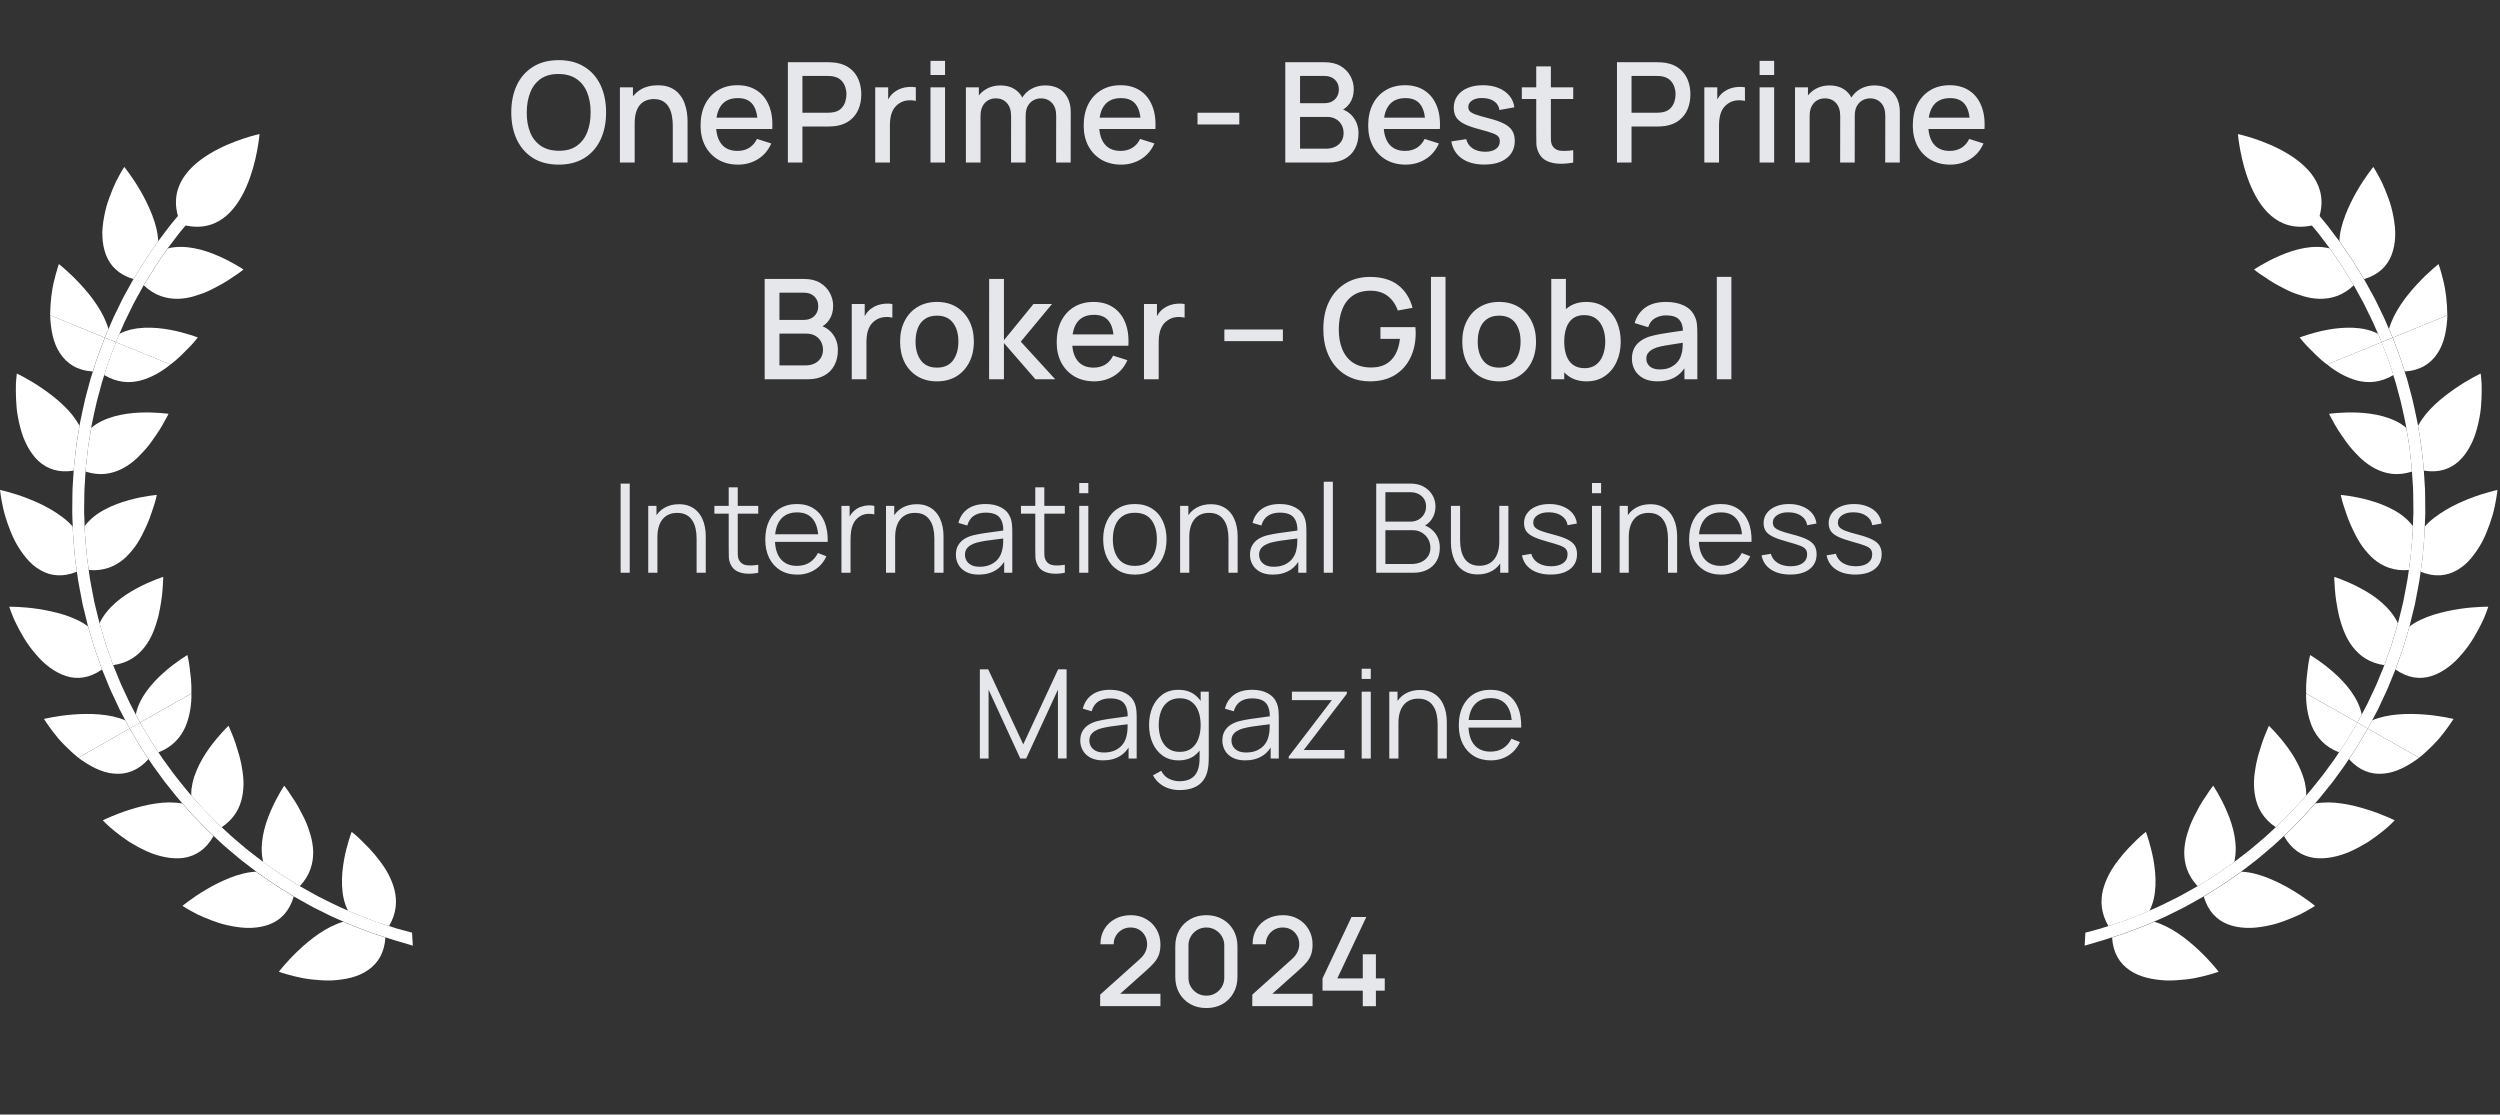
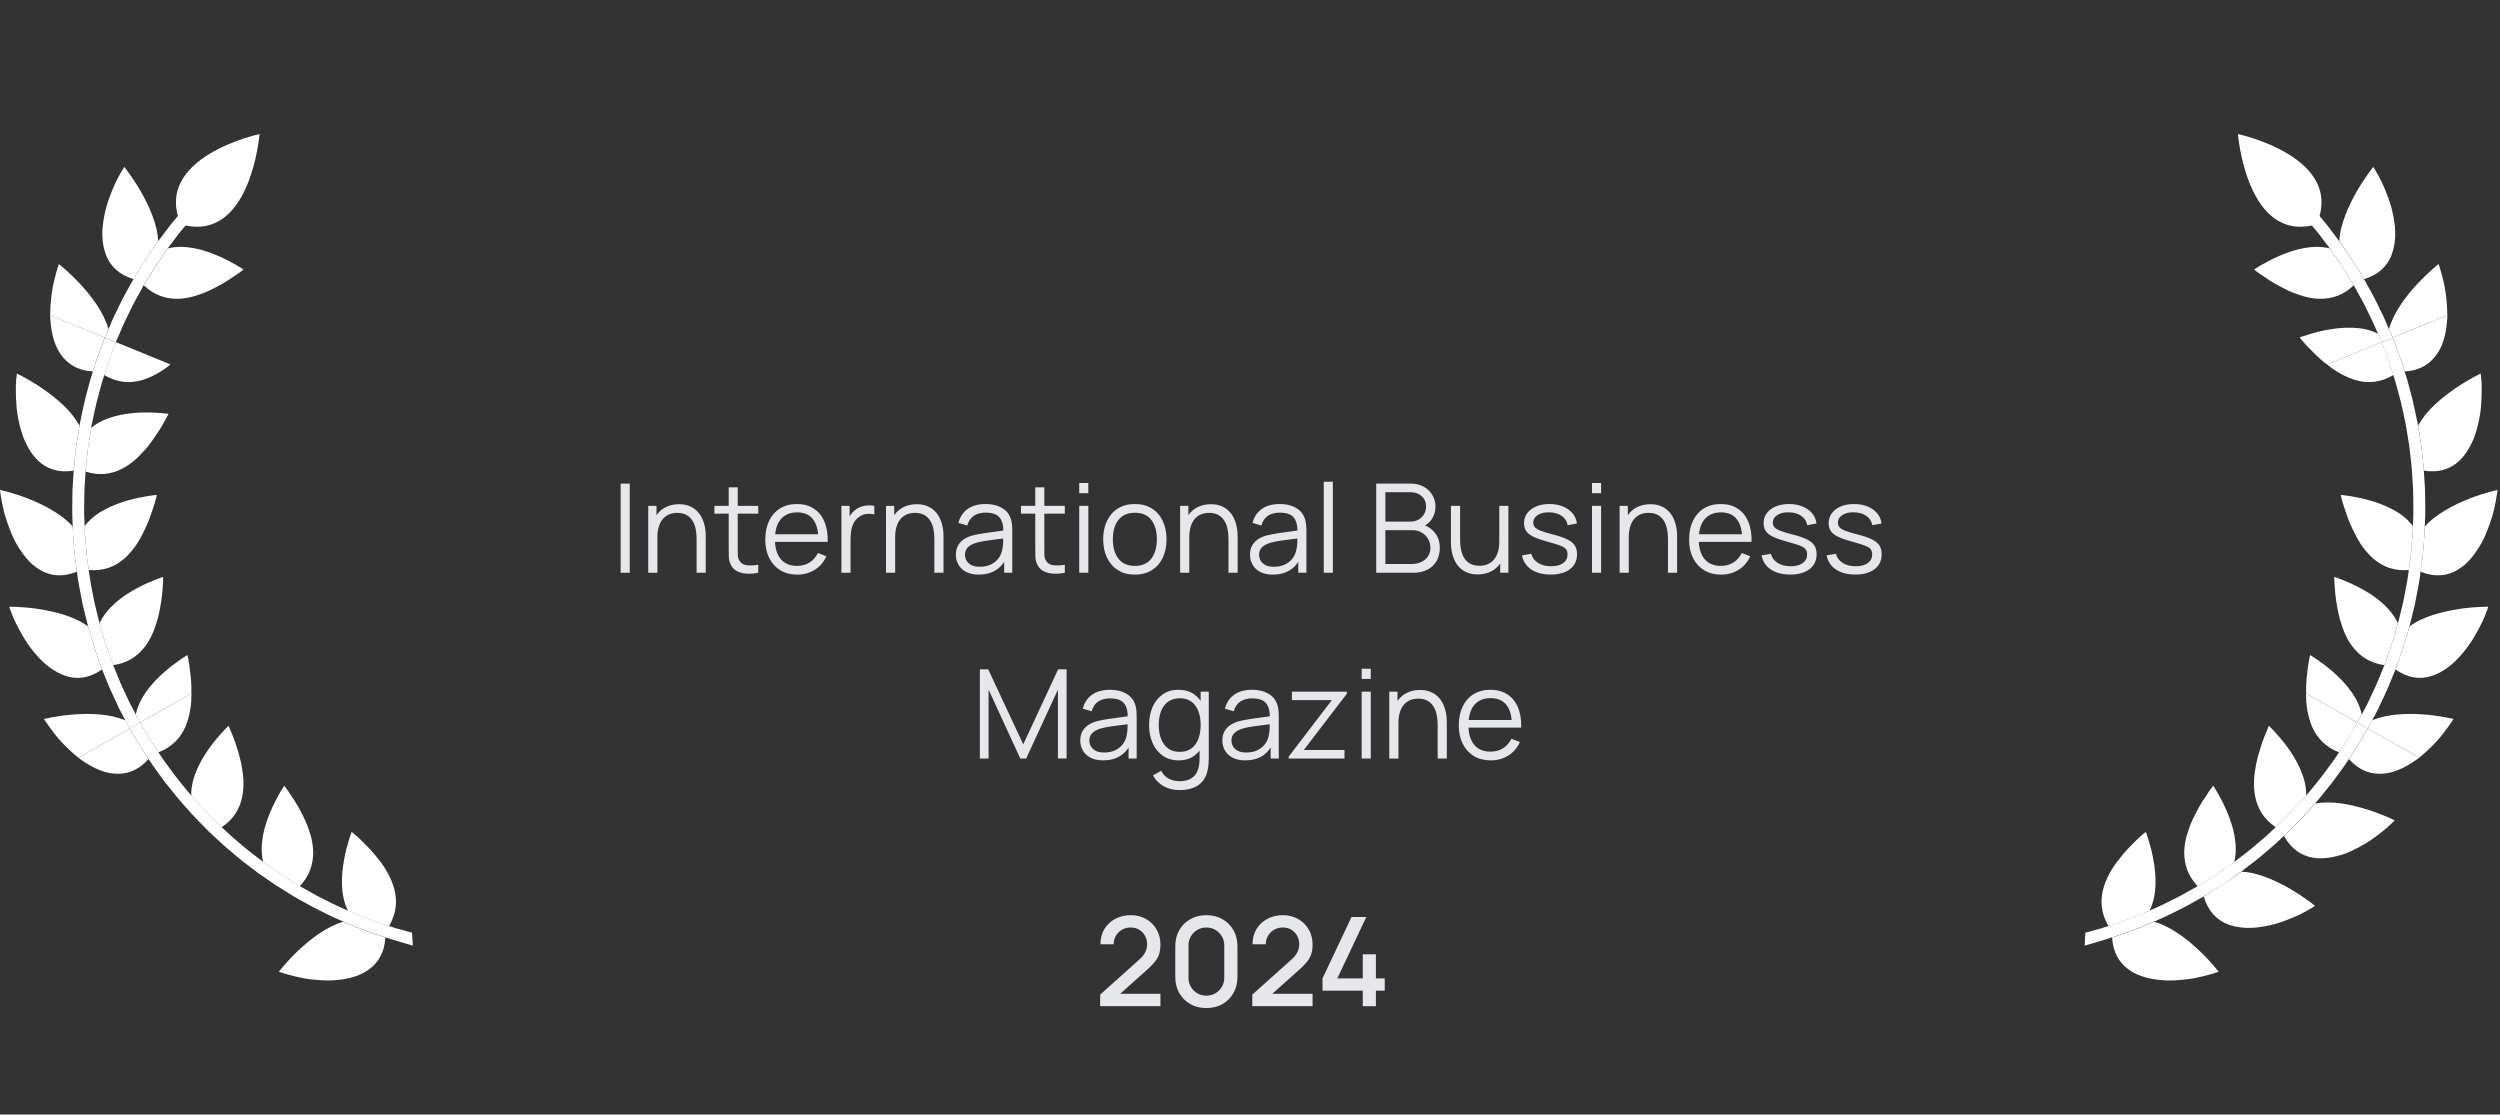
<svg xmlns="http://www.w3.org/2000/svg" width="323" height="144" viewBox="0 0 323 144" fill="none">
  <rect x="0" y="0" width="323" height="144" fill="#333333" stroke="none" />
  <path d="M33.533 17.32C33.533 17.32 32.391 31.578 23.366 28.977C19.651 20.282 33.533 17.32 33.533 17.32Z" fill="white" />
  <path d="M19.189 98.072C19.189 98.072 19.026 97.833 18.784 97.468C18.556 97.099 18.215 96.63 17.931 96.126C17.341 95.127 16.75 94.133 16.75 94.133L10.117 97.902C11.552 98.962 13.117 99.822 14.729 99.952C16.323 100.1 17.849 99.57 19.189 98.072Z" fill="white" />
  <path d="M24.727 89.594L18.094 93.363C18.094 93.363 18.671 94.336 19.249 95.305C19.52 95.8 19.857 96.256 20.081 96.612C20.309 96.968 20.468 97.202 20.468 97.202C22.322 96.495 23.369 95.235 23.968 93.871C24.537 92.512 24.757 90.97 24.731 89.594H24.727Z" fill="white" />
-   <path d="M13.281 105.991C13.281 105.991 13.432 106.152 13.712 106.417C13.979 106.69 14.398 107.055 14.911 107.463C15.423 107.867 16.031 108.328 16.704 108.771C17.398 109.201 18.156 109.613 18.932 109.969C19.708 110.33 20.544 110.591 21.367 110.747C22.186 110.899 22.988 110.951 23.751 110.834C25.298 110.591 26.63 109.726 27.582 108.015C27.582 108.015 27.315 107.767 26.919 107.394C26.535 107.007 26.031 106.482 25.514 105.965C24.996 105.453 24.522 104.897 24.16 104.493C23.798 104.08 23.552 103.807 23.552 103.807C23.277 103.759 23.001 103.728 22.712 103.707C22.436 103.685 22.152 103.672 21.863 103.672C21.298 103.676 20.712 103.728 20.13 103.811C18.966 103.976 17.816 104.28 16.798 104.601C14.777 105.231 13.281 105.991 13.281 105.991Z" fill="white" />
  <path d="M29.527 93.773C29.527 93.773 28.311 94.911 27.074 96.614C26.462 97.46 25.863 98.446 25.419 99.502C25.195 100.032 25.01 100.574 24.881 101.126C24.825 101.408 24.773 101.686 24.738 101.96C24.713 102.233 24.704 102.511 24.717 102.785C24.717 102.785 24.954 103.05 25.303 103.445C25.661 103.84 26.113 104.383 26.626 104.882C27.122 105.386 27.613 105.894 27.992 106.277C28.38 106.641 28.635 106.88 28.635 106.88C30.264 105.794 31.001 104.383 31.29 102.959C31.44 102.238 31.483 101.495 31.449 100.778C31.419 100.062 31.29 99.376 31.173 98.685C31.035 98.008 30.858 97.369 30.665 96.796C30.496 96.201 30.311 95.671 30.139 95.233C29.962 94.794 29.807 94.429 29.703 94.177C29.596 93.921 29.531 93.778 29.531 93.778L29.527 93.773Z" fill="white" />
-   <path d="M23.575 117.042C23.575 117.042 24.316 117.528 25.471 118.123C26.062 118.401 26.764 118.701 27.518 118.979C27.902 119.118 28.29 119.253 28.7 119.37C29.109 119.479 29.531 119.574 29.949 119.657C30.803 119.809 31.648 119.922 32.484 119.882C33.32 119.843 34.117 119.7 34.846 119.418C36.281 118.866 37.402 117.711 37.949 115.835C37.949 115.835 36.712 115.062 35.484 114.293C34.885 113.876 34.285 113.463 33.837 113.155C33.613 112.999 33.423 112.868 33.29 112.777C33.165 112.681 33.092 112.625 33.092 112.625C31.997 112.66 30.855 112.968 29.756 113.394C28.652 113.832 27.613 114.349 26.695 114.896C24.855 115.974 23.57 117.042 23.57 117.042H23.575Z" fill="white" />
  <path d="M36.72 101.516C36.72 101.516 35.785 102.892 34.957 104.821C34.552 105.776 34.156 106.901 33.966 108.021C33.768 109.142 33.742 110.297 34.005 111.37C34.005 111.37 34.074 111.426 34.199 111.522C34.324 111.613 34.505 111.734 34.725 111.886C35.16 112.195 35.742 112.594 36.324 112.998C37.53 113.749 38.728 114.501 38.728 114.501C40.073 113.072 40.474 111.543 40.465 110.067C40.448 109.328 40.323 108.603 40.133 107.921C39.935 107.244 39.69 106.549 39.401 105.932C39.259 105.62 39.108 105.32 38.953 105.038C38.802 104.742 38.651 104.456 38.509 104.195C38.203 103.661 37.901 103.192 37.625 102.805C37.117 101.993 36.72 101.516 36.72 101.516Z" fill="white" />
  <path d="M36.031 125.553C36.031 125.553 36.863 125.848 38.135 126.157C38.449 126.23 38.794 126.313 39.156 126.382C39.523 126.452 39.915 126.5 40.311 126.548C41.117 126.634 41.971 126.7 42.833 126.673C44.566 126.582 46.268 126.243 47.557 125.331C48.846 124.445 49.673 123.09 49.794 121.123C49.794 121.123 49.453 121.014 48.932 120.841C48.677 120.758 48.371 120.658 48.048 120.55C47.729 120.432 47.389 120.302 47.048 120.172C46.371 119.911 45.686 119.672 45.19 119.451C44.691 119.234 44.359 119.086 44.359 119.086C42.216 119.703 40.173 121.271 38.613 122.743C37.833 123.477 37.182 124.172 36.734 124.693C36.286 125.214 36.031 125.544 36.031 125.544V125.553Z" fill="white" />
  <path d="M45.432 107.469C45.432 107.469 45.281 107.855 45.087 108.502C44.889 109.145 44.643 110.044 44.454 111.073C44.083 113.123 43.949 115.733 44.967 117.666C44.967 117.666 45.294 117.809 45.777 118.022C46.26 118.239 46.932 118.469 47.591 118.725C47.923 118.851 48.251 118.977 48.561 119.095C48.876 119.199 49.169 119.294 49.423 119.381C49.923 119.542 50.259 119.655 50.259 119.655C51.255 117.97 51.315 116.372 50.966 114.952C50.608 113.562 49.858 112.233 49.018 111.173C48.604 110.626 48.182 110.109 47.759 109.671C47.557 109.449 47.346 109.249 47.152 109.054C46.962 108.85 46.781 108.667 46.604 108.502C45.923 107.838 45.423 107.477 45.423 107.477L45.432 107.469Z" fill="white" />
  <path d="M11.989 47.996C11.989 47.996 12.079 47.718 12.209 47.305C12.347 46.893 12.51 46.337 12.722 45.794C13.131 44.708 13.532 43.618 13.532 43.618L6.477 40.734C6.55 42.524 6.847 44.295 7.757 45.646C8.636 46.992 9.989 47.87 11.985 47.996H11.989Z" fill="white" />
  <path d="M22.029 47.087L14.969 44.203C14.969 44.203 14.577 45.258 14.176 46.318C13.965 46.844 13.814 47.386 13.676 47.786C13.547 48.185 13.461 48.459 13.461 48.459C15.172 49.48 16.801 49.528 18.228 49.145C19.628 48.75 20.973 47.964 22.025 47.087H22.029Z" fill="white" />
  <path d="M2.172 48.27C2.172 48.27 2.142 48.492 2.112 48.878C2.09 49.073 2.077 49.304 2.055 49.569C2.047 49.842 2.047 50.142 2.047 50.472C2.051 51.132 2.077 51.896 2.15 52.704C2.228 53.516 2.396 54.376 2.611 55.21C2.724 55.631 2.844 56.039 2.991 56.443C3.142 56.843 3.327 57.234 3.521 57.611C3.917 58.354 4.383 59.014 4.952 59.544C6.081 60.608 7.607 61.12 9.516 60.803C9.516 60.803 9.52 60.712 9.533 60.552C9.542 60.395 9.563 60.165 9.594 59.892C9.658 59.344 9.74 58.619 9.822 57.889C9.856 57.529 9.917 57.169 9.973 56.83C10.029 56.487 10.081 56.174 10.119 55.905C10.206 55.362 10.266 55.001 10.266 55.001C9.727 54.016 9.003 53.121 8.132 52.309C7.279 51.497 6.314 50.772 5.447 50.172C3.698 48.974 2.18 48.266 2.18 48.266L2.172 48.27Z" fill="white" />
  <path d="M21.773 53.468C21.773 53.468 20.131 53.221 18.041 53.307C16.998 53.351 15.873 53.494 14.774 53.794C13.688 54.102 12.598 54.571 11.787 55.288C11.787 55.288 11.727 55.635 11.641 56.165C11.598 56.43 11.546 56.734 11.494 57.064C11.434 57.394 11.378 57.746 11.348 58.098C11.27 58.806 11.188 59.509 11.132 60.043C11.102 60.313 11.076 60.53 11.072 60.686C11.063 60.838 11.055 60.929 11.055 60.929C12.921 61.529 14.451 61.229 15.761 60.569C16.416 60.234 17.007 59.809 17.541 59.335C17.804 59.097 18.05 58.849 18.287 58.589C18.537 58.332 18.774 58.076 18.994 57.811C19.437 57.281 19.799 56.743 20.149 56.235C20.502 55.735 20.791 55.258 21.028 54.845C21.144 54.641 21.248 54.45 21.334 54.28C21.433 54.111 21.519 53.968 21.579 53.846C21.713 53.603 21.778 53.464 21.778 53.464L21.773 53.468Z" fill="white" />
  <path d="M0 63.297C0 63.297 0.095 64.187 0.366 65.464C0.44 65.785 0.509 66.128 0.616 66.493C0.724 66.849 0.845 67.223 0.974 67.614C1.25 68.378 1.552 69.181 1.952 69.946C2.366 70.71 2.845 71.444 3.379 72.082C3.646 72.395 3.918 72.695 4.228 72.96C4.538 73.22 4.862 73.455 5.202 73.65C6.555 74.436 8.124 74.601 9.934 73.863C9.934 73.863 9.883 73.503 9.805 72.96C9.714 72.417 9.654 71.687 9.59 70.962C9.538 70.232 9.452 69.503 9.43 68.956C9.409 68.404 9.4 68.039 9.4 68.039C8.68 67.201 7.697 66.498 6.702 65.898C5.702 65.299 4.625 64.808 3.633 64.422C1.651 63.644 0.004 63.301 0.004 63.301L0 63.297Z" fill="white" />
  <path d="M20.251 63.945C20.251 63.945 18.601 64.071 16.605 64.632C15.609 64.909 14.515 65.3 13.506 65.847C12.48 66.39 11.601 67.09 10.938 67.971C10.938 67.971 10.955 68.327 10.968 68.861C10.989 69.396 11.075 70.103 11.131 70.811C11.188 71.524 11.252 72.231 11.343 72.757C11.416 73.287 11.463 73.643 11.463 73.643C13.398 73.817 14.86 73.178 15.972 72.249C16.247 72.01 16.506 71.763 16.739 71.493C16.98 71.224 17.217 70.942 17.433 70.646C17.855 70.06 18.204 69.443 18.501 68.827C18.807 68.21 19.092 67.602 19.303 67.029C19.411 66.742 19.506 66.469 19.592 66.208C19.682 65.943 19.764 65.7 19.842 65.474C20.143 64.562 20.256 63.954 20.256 63.954L20.251 63.945Z" fill="white" />
  <path d="M1.195 78.391C1.195 78.391 1.264 78.604 1.398 78.965C1.54 79.325 1.717 79.842 2.014 80.433C2.6 81.614 3.411 83.142 4.566 84.454C5.656 85.787 7.07 86.882 8.535 87.346C9.996 87.82 11.599 87.616 13.181 86.495C13.181 86.495 13.147 86.413 13.099 86.261C13.039 86.109 12.966 85.896 12.875 85.631C12.694 85.118 12.444 84.428 12.207 83.742C11.789 82.339 11.371 80.936 11.371 80.936C10.496 80.272 9.423 79.799 8.298 79.438C7.738 79.264 7.165 79.112 6.596 78.986C6.04 78.86 5.488 78.765 4.966 78.682C2.876 78.361 1.204 78.391 1.204 78.391H1.195Z" fill="white" />
  <path d="M21.096 74.531C21.096 74.531 19.514 75.022 17.669 76.012C17.208 76.26 16.73 76.542 16.26 76.85C15.799 77.163 15.346 77.506 14.919 77.88C14.066 78.635 13.325 79.525 12.859 80.529C12.859 80.529 13.264 81.892 13.67 83.256C13.907 83.925 14.144 84.598 14.32 85.102C14.407 85.354 14.48 85.567 14.536 85.71C14.583 85.853 14.618 85.936 14.618 85.936C16.562 85.662 17.816 84.724 18.716 83.56C19.617 82.388 20.091 81.002 20.453 79.665C20.751 78.34 20.949 77.055 21.005 76.108C21.022 75.639 21.074 75.239 21.078 74.961C21.096 74.688 21.087 74.531 21.087 74.531H21.096Z" fill="white" />
  <path d="M5.676 92.886C5.676 92.886 6.129 93.607 6.896 94.611C7.09 94.862 7.301 95.127 7.529 95.405C7.762 95.679 8.034 95.953 8.305 96.239C8.857 96.799 9.465 97.373 10.12 97.898L16.753 94.129L16.188 93.064C14.141 92.2 11.563 92.153 9.43 92.317C7.305 92.483 5.672 92.891 5.672 92.891L5.676 92.886Z" fill="white" />
  <path d="M17.547 92.32L18.094 93.358L24.727 89.588C24.749 88.919 24.723 88.272 24.667 87.686C24.641 87.391 24.598 87.121 24.572 86.852C24.542 86.587 24.516 86.34 24.486 86.109C24.365 85.202 24.21 84.633 24.21 84.633C24.21 84.633 22.779 85.467 21.219 86.839C19.659 88.203 17.952 90.17 17.547 92.32Z" fill="white" />
  <path d="M14.621 85.936C14.621 85.936 14.587 85.854 14.54 85.71C14.483 85.563 14.415 85.35 14.324 85.102C14.147 84.598 13.91 83.93 13.673 83.256C13.264 81.893 12.863 80.529 12.863 80.529C12.863 80.529 12.833 80.425 12.79 80.234C12.742 80.047 12.682 79.782 12.596 79.46C12.518 79.143 12.428 78.77 12.328 78.366C12.281 78.166 12.234 77.958 12.182 77.749C12.139 77.536 12.1 77.319 12.057 77.106C11.897 76.238 11.716 75.378 11.613 74.731C11.527 74.075 11.462 73.641 11.462 73.641C11.462 73.641 11.415 73.284 11.341 72.755C11.255 72.229 11.191 71.521 11.13 70.809C11.074 70.101 10.988 69.393 10.966 68.859C10.949 68.325 10.936 67.968 10.936 67.968C10.936 67.968 10.919 67.53 10.893 66.87C10.846 66.209 10.884 65.328 10.889 64.446C10.897 64.007 10.889 63.569 10.915 63.156C10.936 62.748 10.962 62.361 10.984 62.031C11.027 61.367 11.053 60.932 11.053 60.932C11.053 60.932 11.057 60.841 11.07 60.689C11.074 60.533 11.1 60.316 11.13 60.047C11.186 59.517 11.268 58.809 11.346 58.101C11.376 57.749 11.432 57.397 11.492 57.067C11.544 56.737 11.596 56.429 11.639 56.168C11.725 55.642 11.785 55.291 11.785 55.291C11.785 55.291 11.841 54.852 11.988 54.209C12.139 53.566 12.298 52.698 12.514 51.851C12.742 51 12.971 50.148 13.139 49.514C13.337 48.885 13.466 48.468 13.466 48.468C13.466 48.468 13.553 48.198 13.682 47.794C13.82 47.395 13.971 46.848 14.182 46.326C14.578 45.267 14.975 44.211 14.975 44.211L13.544 43.625C13.544 43.625 13.139 44.711 12.734 45.801C12.518 46.34 12.354 46.9 12.221 47.312C12.091 47.725 12.001 48.003 12.001 48.003C12.001 48.003 11.867 48.433 11.66 49.08C11.488 49.736 11.251 50.609 11.022 51.482C10.803 52.359 10.639 53.249 10.488 53.91C10.337 54.565 10.272 55.017 10.268 55.017C10.268 55.017 10.208 55.378 10.122 55.92C10.079 56.19 10.027 56.502 9.975 56.846C9.919 57.18 9.863 57.541 9.824 57.905C9.742 58.635 9.66 59.36 9.596 59.907C9.566 60.181 9.544 60.407 9.535 60.568C9.527 60.728 9.518 60.82 9.518 60.82C9.518 60.82 9.492 61.271 9.449 61.949C9.428 62.288 9.402 62.678 9.376 63.1C9.354 63.525 9.359 63.973 9.35 64.429C9.35 65.328 9.316 66.236 9.354 66.913C9.38 67.586 9.402 68.038 9.402 68.038C9.402 68.038 9.41 68.403 9.432 68.954C9.454 69.502 9.54 70.227 9.591 70.961C9.656 71.691 9.716 72.416 9.807 72.959C9.885 73.502 9.936 73.862 9.936 73.862C9.936 73.862 9.997 74.309 10.096 74.983C10.199 75.651 10.384 76.537 10.553 77.424C10.596 77.641 10.639 77.867 10.678 78.084C10.729 78.296 10.781 78.509 10.833 78.718C10.928 79.13 11.027 79.513 11.109 79.838C11.186 80.168 11.255 80.442 11.303 80.637C11.35 80.829 11.376 80.937 11.376 80.937C11.376 80.937 11.794 82.336 12.212 83.743C12.453 84.429 12.699 85.12 12.88 85.632C12.971 85.893 13.044 86.11 13.104 86.262C13.152 86.414 13.186 86.496 13.186 86.496C13.186 86.496 13.358 86.913 13.617 87.543C13.88 88.168 14.195 89.011 14.596 89.823C14.785 90.231 14.975 90.64 15.156 91.026C15.242 91.217 15.328 91.4 15.41 91.578C15.496 91.747 15.587 91.908 15.665 92.06C15.979 92.664 16.19 93.059 16.19 93.059L16.755 94.123L18.095 93.359L17.548 92.32C17.548 92.32 17.337 91.93 17.035 91.352C16.953 91.204 16.871 91.044 16.79 90.879C16.703 90.705 16.621 90.527 16.535 90.34C16.358 89.971 16.177 89.571 15.992 89.172C15.6 88.386 15.29 87.565 15.04 86.957C14.79 86.344 14.621 85.936 14.621 85.936Z" fill="white" />
  <path d="M16.051 21.57C16.051 21.57 15.568 22.317 14.978 23.486C14.698 24.081 14.4 24.789 14.124 25.553C13.986 25.935 13.848 26.326 13.736 26.734C13.629 27.151 13.534 27.573 13.452 27.998C13.301 28.854 13.185 29.705 13.228 30.552C13.262 31.395 13.413 32.202 13.689 32.928C14.241 34.378 15.383 35.508 17.245 36.059C17.245 36.059 18.012 34.813 18.779 33.575C19.189 32.971 19.603 32.367 19.913 31.916C20.064 31.69 20.193 31.499 20.284 31.369C20.378 31.238 20.434 31.164 20.434 31.164C20.4 30.061 20.094 28.915 19.667 27.803C19.236 26.691 18.719 25.648 18.184 24.719C17.12 22.869 16.055 21.57 16.055 21.57H16.051Z" fill="white" />
  <path d="M31.461 34.824C31.461 34.824 30.095 33.886 28.177 33.056C27.229 32.644 26.113 32.249 25.005 32.053C23.893 31.853 22.747 31.827 21.678 32.092C21.678 32.092 21.622 32.162 21.531 32.288C21.441 32.414 21.316 32.6 21.165 32.822C20.867 33.261 20.462 33.847 20.066 34.437C19.32 35.645 18.57 36.856 18.57 36.856C19.988 38.211 21.505 38.62 22.975 38.607C23.708 38.589 24.419 38.468 25.1 38.264C25.776 38.059 26.462 37.825 27.074 37.529C27.38 37.386 27.681 37.23 27.962 37.078C28.25 36.926 28.539 36.774 28.798 36.622C29.328 36.318 29.789 36.005 30.177 35.736C30.983 35.224 31.453 34.824 31.453 34.824H31.461Z" fill="white" />
  <path d="M7.606 34.117C7.606 34.117 7.321 34.921 7.024 36.154C6.696 37.37 6.489 39.064 6.477 40.736L13.532 43.619L14.015 42.512C13.403 40.358 11.847 38.299 10.386 36.723C9.657 35.937 8.968 35.281 8.45 34.829C7.938 34.373 7.606 34.117 7.606 34.117Z" fill="white" />
-   <path d="M15.434 43.127L14.969 44.209L22.028 47.093C23.106 46.289 23.925 45.39 24.58 44.734C25.209 44.074 25.558 43.596 25.558 43.596C25.558 43.596 25.17 43.449 24.528 43.249C23.89 43.049 22.998 42.802 21.985 42.611C19.955 42.237 17.361 42.107 15.438 43.127H15.434Z" fill="white" />
  <path d="M24.245 26.441C23.78 26.932 23.215 27.631 22.638 28.322C22.358 28.674 22.052 29.008 21.802 29.347C21.552 29.681 21.31 29.998 21.112 30.268C20.703 30.806 20.431 31.167 20.431 31.167C20.431 31.167 20.375 31.241 20.28 31.371C20.19 31.501 20.06 31.688 19.909 31.918C19.599 32.365 19.185 32.973 18.776 33.577C18.009 34.819 17.241 36.061 17.241 36.061C17.241 36.061 17.026 36.457 16.694 37.047C16.375 37.642 15.91 38.42 15.53 39.236C15.332 39.644 15.138 40.048 14.953 40.426C14.763 40.808 14.591 41.16 14.466 41.473C14.198 42.094 14.022 42.511 14.022 42.511L13.539 43.618L14.97 44.205L15.435 43.123C15.435 43.123 15.608 42.724 15.871 42.116C15.996 41.807 16.164 41.464 16.345 41.095C16.522 40.726 16.716 40.331 16.91 39.935C17.276 39.136 17.733 38.385 18.043 37.799C18.362 37.221 18.569 36.839 18.569 36.839C18.569 36.839 19.319 35.631 20.065 34.42C20.461 33.829 20.866 33.243 21.164 32.804C21.315 32.583 21.439 32.396 21.53 32.27C21.616 32.144 21.677 32.074 21.677 32.074C21.677 32.074 21.939 31.723 22.34 31.197C22.539 30.932 22.771 30.633 23.017 30.298C23.263 29.968 23.556 29.642 23.836 29.303C24.396 28.635 24.944 27.944 25.405 27.471C25.595 27.262 25.758 27.084 25.888 26.95L24.784 25.859C24.651 26.007 24.474 26.198 24.258 26.428L24.245 26.441Z" fill="white" />
  <path d="M53.222 120.496C53.222 120.496 51.83 120.118 51.3 119.975C50.675 119.771 50.257 119.64 50.257 119.64C50.257 119.64 49.921 119.532 49.421 119.367C49.167 119.28 48.869 119.189 48.559 119.08C48.248 118.963 47.921 118.837 47.589 118.711C46.93 118.45 46.257 118.225 45.775 118.007C45.287 117.795 44.964 117.651 44.964 117.651C44.964 117.651 44.568 117.482 43.964 117.217C43.663 117.087 43.322 116.922 42.951 116.735C42.585 116.552 42.193 116.357 41.8 116.162C41.008 115.792 40.258 115.332 39.684 115.024C39.107 114.702 38.732 114.489 38.732 114.489C38.732 114.489 37.533 113.738 36.327 112.987C35.745 112.583 35.163 112.183 34.728 111.875C34.508 111.727 34.322 111.601 34.202 111.51C34.077 111.415 34.008 111.358 34.008 111.358C34.008 111.358 33.654 111.093 33.137 110.698C32.874 110.498 32.572 110.264 32.249 110.016C31.917 109.773 31.594 109.473 31.258 109.195C30.59 108.631 29.913 108.075 29.439 107.614C28.956 107.167 28.633 106.867 28.633 106.867C28.633 106.867 28.379 106.628 27.991 106.264C27.611 105.881 27.12 105.378 26.625 104.869C26.116 104.37 25.659 103.827 25.301 103.432C24.948 103.037 24.715 102.772 24.715 102.772C24.715 102.772 24.638 102.689 24.513 102.546C24.383 102.403 24.211 102.198 24 101.938C23.59 101.421 23.03 100.748 22.495 100.053C21.978 99.345 21.457 98.637 21.069 98.103C20.879 97.838 20.737 97.599 20.629 97.443C20.521 97.282 20.465 97.191 20.465 97.191C20.465 97.191 20.306 96.952 20.077 96.6C19.853 96.248 19.517 95.792 19.246 95.293C18.668 94.324 18.09 93.352 18.09 93.352L16.75 94.116C16.75 94.116 17.336 95.111 17.931 96.109C18.215 96.613 18.556 97.087 18.784 97.451C19.026 97.812 19.189 98.055 19.189 98.055C19.189 98.055 19.254 98.151 19.358 98.32C19.474 98.481 19.612 98.72 19.814 98.998C20.211 99.545 20.75 100.27 21.276 101.004C21.832 101.712 22.409 102.407 22.827 102.937C23.038 103.202 23.215 103.415 23.353 103.558C23.482 103.706 23.556 103.788 23.556 103.788C23.556 103.788 23.801 104.062 24.163 104.474C24.53 104.878 25 105.434 25.517 105.947C26.03 106.468 26.538 106.989 26.922 107.375C27.319 107.749 27.586 107.997 27.586 107.997C27.586 107.997 27.918 108.301 28.409 108.761C28.896 109.234 29.594 109.803 30.279 110.385C30.624 110.672 30.96 110.98 31.297 111.228C31.633 111.484 31.943 111.723 32.211 111.927C32.749 112.34 33.107 112.613 33.107 112.613C33.107 112.613 33.18 112.67 33.305 112.765C33.439 112.856 33.624 112.987 33.853 113.143C34.297 113.456 34.9 113.864 35.499 114.281C36.732 115.054 37.965 115.823 37.965 115.823C37.965 115.823 38.352 116.04 38.939 116.37C39.533 116.691 40.305 117.16 41.115 117.543C41.52 117.742 41.917 117.942 42.296 118.129C42.675 118.32 43.025 118.494 43.344 118.624C43.956 118.893 44.369 119.071 44.369 119.071C44.369 119.071 44.701 119.219 45.201 119.436C45.701 119.658 46.386 119.897 47.059 120.157C47.399 120.288 47.74 120.418 48.059 120.535C48.386 120.644 48.688 120.739 48.942 120.826C49.464 120.995 49.804 121.108 49.804 121.108C49.804 121.108 50.236 121.247 50.878 121.451C51.485 121.617 53.334 122.177 53.334 122.177L53.235 120.479L53.222 120.496Z" fill="white" />
-   <path d="M72.187 21.27C70.891 21.27 69.787 20.988 68.875 20.424C67.963 19.854 67.264 19.062 66.778 18.048C66.298 17.034 66.058 15.858 66.058 14.52C66.058 13.182 66.298 12.006 66.778 10.992C67.264 9.978 67.963 9.189 68.875 8.625C69.787 8.055 70.891 7.77 72.187 7.77C73.477 7.77 74.578 8.055 75.49 8.625C76.408 9.189 77.107 9.978 77.587 10.992C78.067 12.006 78.307 13.182 78.307 14.52C78.307 15.858 78.067 17.034 77.587 18.048C77.107 19.062 76.408 19.854 75.49 20.424C74.578 20.988 73.477 21.27 72.187 21.27ZM72.187 19.479C73.105 19.491 73.867 19.29 74.473 18.876C75.085 18.456 75.544 17.874 75.85 17.13C76.156 16.38 76.309 15.51 76.309 14.52C76.309 13.53 76.156 12.666 75.85 11.928C75.544 11.184 75.085 10.605 74.473 10.191C73.867 9.777 73.105 9.567 72.187 9.561C71.269 9.549 70.504 9.75 69.892 10.164C69.286 10.578 68.83 11.16 68.524 11.91C68.218 12.66 68.062 13.53 68.056 14.52C68.05 15.51 68.2 16.377 68.506 17.121C68.812 17.859 69.271 18.435 69.883 18.849C70.501 19.263 71.269 19.473 72.187 19.479ZM86.924 21V16.221C86.924 15.843 86.891 15.456 86.825 15.06C86.765 14.658 86.645 14.286 86.465 13.944C86.291 13.602 86.042 13.326 85.718 13.116C85.4 12.906 84.983 12.801 84.467 12.801C84.131 12.801 83.813 12.858 83.513 12.972C83.213 13.08 82.949 13.257 82.721 13.503C82.499 13.749 82.322 14.073 82.19 14.475C82.064 14.877 82.001 15.366 82.001 15.942L80.831 15.501C80.831 14.619 80.996 13.842 81.326 13.17C81.656 12.492 82.13 11.964 82.748 11.586C83.366 11.208 84.113 11.019 84.989 11.019C85.661 11.019 86.225 11.127 86.681 11.343C87.137 11.559 87.506 11.844 87.788 12.198C88.076 12.546 88.295 12.927 88.445 13.341C88.595 13.755 88.697 14.16 88.751 14.556C88.805 14.952 88.832 15.3 88.832 15.6V21H86.924ZM80.093 21V11.28H81.776V14.088H82.001V21H80.093ZM95.364 21.27C94.398 21.27 93.549 21.06 92.817 20.64C92.091 20.214 91.524 19.623 91.116 18.867C90.714 18.105 90.513 17.223 90.513 16.221C90.513 15.159 90.711 14.238 91.107 13.458C91.509 12.678 92.067 12.075 92.781 11.649C93.495 11.223 94.326 11.01 95.274 11.01C96.264 11.01 97.107 11.241 97.803 11.703C98.499 12.159 99.018 12.81 99.36 13.656C99.708 14.502 99.846 15.507 99.774 16.671H97.893V15.987C97.881 14.859 97.665 14.025 97.245 13.485C96.831 12.945 96.198 12.675 95.346 12.675C94.404 12.675 93.696 12.972 93.222 13.566C92.748 14.16 92.511 15.018 92.511 16.14C92.511 17.208 92.748 18.036 93.222 18.624C93.696 19.206 94.38 19.497 95.274 19.497C95.862 19.497 96.369 19.365 96.795 19.101C97.227 18.831 97.563 18.447 97.803 17.949L99.648 18.534C99.27 19.404 98.697 20.079 97.929 20.559C97.161 21.033 96.306 21.27 95.364 21.27ZM91.899 16.671V15.204H98.838V16.671H91.899ZM101.793 21V8.04H107.031C107.157 8.04 107.313 8.046 107.499 8.058C107.685 8.064 107.862 8.082 108.03 8.112C108.75 8.226 109.35 8.472 109.83 8.85C110.316 9.228 110.679 9.705 110.919 10.281C111.159 10.857 111.279 11.493 111.279 12.189C111.279 12.891 111.159 13.53 110.919 14.106C110.679 14.682 110.316 15.159 109.83 15.537C109.35 15.915 108.75 16.161 108.03 16.275C107.862 16.299 107.682 16.317 107.49 16.329C107.304 16.341 107.151 16.347 107.031 16.347H103.674V21H101.793ZM103.674 14.565H106.959C107.079 14.565 107.211 14.559 107.355 14.547C107.505 14.535 107.646 14.514 107.778 14.484C108.162 14.394 108.471 14.229 108.705 13.989C108.939 13.743 109.107 13.461 109.209 13.143C109.311 12.825 109.362 12.507 109.362 12.189C109.362 11.871 109.311 11.556 109.209 11.244C109.107 10.926 108.939 10.647 108.705 10.407C108.471 10.161 108.162 9.993 107.778 9.903C107.646 9.867 107.505 9.843 107.355 9.831C107.211 9.819 107.079 9.813 106.959 9.813H103.674V14.565ZM113.078 21V11.28H114.752V13.638L114.518 13.332C114.638 13.02 114.794 12.735 114.986 12.477C115.178 12.213 115.4 11.997 115.652 11.829C115.898 11.649 116.171 11.511 116.471 11.415C116.777 11.313 117.089 11.253 117.407 11.235C117.725 11.211 118.031 11.226 118.325 11.28V13.044C118.007 12.96 117.653 12.936 117.263 12.972C116.879 13.008 116.525 13.131 116.201 13.341C115.895 13.539 115.652 13.779 115.472 14.061C115.298 14.343 115.172 14.658 115.094 15.006C115.016 15.348 114.977 15.711 114.977 16.095V21H113.078ZM120.219 9.687V7.86H122.1V9.687H120.219ZM120.219 21V11.28H122.1V21H120.219ZM136.449 21L136.458 14.943C136.458 14.241 136.278 13.695 135.918 13.305C135.558 12.909 135.084 12.711 134.496 12.711C134.136 12.711 133.806 12.795 133.506 12.963C133.212 13.125 132.972 13.371 132.786 13.701C132.606 14.025 132.516 14.433 132.516 14.925L131.607 14.466C131.595 13.782 131.739 13.182 132.039 12.666C132.345 12.15 132.759 11.751 133.281 11.469C133.803 11.181 134.388 11.037 135.036 11.037C136.086 11.037 136.899 11.352 137.475 11.982C138.051 12.612 138.339 13.449 138.339 14.493L138.33 21H136.449ZM124.794 21V11.28H126.468V14.088H126.684V21H124.794ZM130.626 21L130.635 14.979C130.635 14.271 130.455 13.716 130.095 13.314C129.741 12.912 129.264 12.711 128.664 12.711C128.07 12.711 127.59 12.915 127.224 13.323C126.864 13.731 126.684 14.265 126.684 14.925L125.784 14.349C125.784 13.713 125.937 13.146 126.243 12.648C126.549 12.15 126.963 11.757 127.485 11.469C128.007 11.181 128.598 11.037 129.258 11.037C129.948 11.037 130.536 11.184 131.022 11.478C131.508 11.766 131.877 12.171 132.129 12.693C132.387 13.215 132.516 13.821 132.516 14.511L132.507 21H130.626ZM144.864 21.27C143.898 21.27 143.049 21.06 142.317 20.64C141.591 20.214 141.024 19.623 140.616 18.867C140.214 18.105 140.013 17.223 140.013 16.221C140.013 15.159 140.211 14.238 140.607 13.458C141.009 12.678 141.567 12.075 142.281 11.649C142.995 11.223 143.826 11.01 144.774 11.01C145.764 11.01 146.607 11.241 147.303 11.703C147.999 12.159 148.518 12.81 148.86 13.656C149.208 14.502 149.346 15.507 149.274 16.671H147.393V15.987C147.381 14.859 147.165 14.025 146.745 13.485C146.331 12.945 145.698 12.675 144.846 12.675C143.904 12.675 143.196 12.972 142.722 13.566C142.248 14.16 142.011 15.018 142.011 16.14C142.011 17.208 142.248 18.036 142.722 18.624C143.196 19.206 143.88 19.497 144.774 19.497C145.362 19.497 145.869 19.365 146.295 19.101C146.727 18.831 147.063 18.447 147.303 17.949L149.148 18.534C148.77 19.404 148.197 20.079 147.429 20.559C146.661 21.033 145.806 21.27 144.864 21.27ZM141.399 16.671V15.204H148.338V16.671H141.399ZM154.717 16.077V14.565H160.117V16.077H154.717ZM166.059 21V8.04H171.153C171.975 8.04 172.665 8.208 173.223 8.544C173.781 8.88 174.201 9.315 174.483 9.849C174.765 10.377 174.906 10.935 174.906 11.523C174.906 12.237 174.729 12.849 174.375 13.359C174.027 13.869 173.556 14.217 172.962 14.403L172.944 13.962C173.772 14.166 174.408 14.565 174.852 15.159C175.296 15.747 175.518 16.434 175.518 17.22C175.518 17.982 175.365 18.645 175.059 19.209C174.759 19.773 174.318 20.214 173.736 20.532C173.16 20.844 172.461 21 171.639 21H166.059ZM167.967 19.209H171.351C171.777 19.209 172.158 19.128 172.494 18.966C172.836 18.804 173.103 18.573 173.295 18.273C173.493 17.967 173.592 17.604 173.592 17.184C173.592 16.794 173.505 16.443 173.331 16.131C173.163 15.813 172.917 15.564 172.593 15.384C172.275 15.198 171.9 15.105 171.468 15.105H167.967V19.209ZM167.967 13.332H171.126C171.474 13.332 171.786 13.263 172.062 13.125C172.344 12.981 172.566 12.777 172.728 12.513C172.896 12.243 172.98 11.919 172.98 11.541C172.98 11.037 172.812 10.623 172.476 10.299C172.14 9.975 171.69 9.813 171.126 9.813H167.967V13.332ZM181.62 21.27C180.654 21.27 179.805 21.06 179.073 20.64C178.347 20.214 177.78 19.623 177.372 18.867C176.97 18.105 176.769 17.223 176.769 16.221C176.769 15.159 176.967 14.238 177.363 13.458C177.765 12.678 178.323 12.075 179.037 11.649C179.751 11.223 180.582 11.01 181.53 11.01C182.52 11.01 183.363 11.241 184.059 11.703C184.755 12.159 185.274 12.81 185.616 13.656C185.964 14.502 186.102 15.507 186.03 16.671H184.149V15.987C184.137 14.859 183.921 14.025 183.501 13.485C183.087 12.945 182.454 12.675 181.602 12.675C180.66 12.675 179.952 12.972 179.478 13.566C179.004 14.16 178.767 15.018 178.767 16.14C178.767 17.208 179.004 18.036 179.478 18.624C179.952 19.206 180.636 19.497 181.53 19.497C182.118 19.497 182.625 19.365 183.051 19.101C183.483 18.831 183.819 18.447 184.059 17.949L185.904 18.534C185.526 19.404 184.953 20.079 184.185 20.559C183.417 21.033 182.562 21.27 181.62 21.27ZM178.155 16.671V15.204H185.094V16.671H178.155ZM191.766 21.261C190.584 21.261 189.621 21 188.877 20.478C188.133 19.956 187.677 19.221 187.509 18.273L189.435 17.976C189.555 18.48 189.831 18.879 190.263 19.173C190.701 19.461 191.244 19.605 191.892 19.605C192.48 19.605 192.939 19.485 193.269 19.245C193.605 19.005 193.773 18.675 193.773 18.255C193.773 18.009 193.713 17.811 193.593 17.661C193.479 17.505 193.236 17.358 192.864 17.22C192.492 17.082 191.925 16.911 191.163 16.707C190.329 16.491 189.666 16.26 189.174 16.014C188.688 15.762 188.34 15.471 188.13 15.141C187.926 14.805 187.824 14.4 187.824 13.926C187.824 13.338 187.98 12.825 188.292 12.387C188.604 11.949 189.042 11.61 189.606 11.37C190.176 11.13 190.842 11.01 191.604 11.01C192.348 11.01 193.011 11.127 193.593 11.361C194.175 11.595 194.646 11.928 195.006 12.36C195.366 12.786 195.582 13.287 195.654 13.863L193.728 14.214C193.662 13.746 193.443 13.377 193.071 13.107C192.699 12.837 192.216 12.69 191.622 12.666C191.052 12.642 190.59 12.738 190.236 12.954C189.882 13.164 189.705 13.455 189.705 13.827C189.705 14.043 189.771 14.226 189.903 14.376C190.041 14.526 190.305 14.67 190.695 14.808C191.085 14.946 191.661 15.111 192.423 15.303C193.239 15.513 193.887 15.747 194.367 16.005C194.847 16.257 195.189 16.56 195.393 16.914C195.603 17.262 195.708 17.685 195.708 18.183C195.708 19.143 195.357 19.896 194.655 20.442C193.959 20.988 192.996 21.261 191.766 21.261ZM203.261 21C202.649 21.12 202.049 21.171 201.461 21.153C200.873 21.135 200.348 21.021 199.886 20.811C199.424 20.601 199.076 20.271 198.842 19.821C198.632 19.419 198.518 19.011 198.5 18.597C198.488 18.177 198.482 17.703 198.482 17.175V8.58H200.372V17.085C200.372 17.475 200.375 17.814 200.381 18.102C200.393 18.39 200.456 18.633 200.57 18.831C200.786 19.203 201.128 19.416 201.596 19.47C202.07 19.518 202.625 19.497 203.261 19.407V21ZM196.619 12.792V11.28H203.261V12.792H196.619ZM208.914 21V8.04H214.152C214.278 8.04 214.434 8.046 214.62 8.058C214.806 8.064 214.983 8.082 215.151 8.112C215.871 8.226 216.471 8.472 216.951 8.85C217.437 9.228 217.8 9.705 218.04 10.281C218.28 10.857 218.4 11.493 218.4 12.189C218.4 12.891 218.28 13.53 218.04 14.106C217.8 14.682 217.437 15.159 216.951 15.537C216.471 15.915 215.871 16.161 215.151 16.275C214.983 16.299 214.803 16.317 214.611 16.329C214.425 16.341 214.272 16.347 214.152 16.347H210.795V21H208.914ZM210.795 14.565H214.08C214.2 14.565 214.332 14.559 214.476 14.547C214.626 14.535 214.767 14.514 214.899 14.484C215.283 14.394 215.592 14.229 215.826 13.989C216.06 13.743 216.228 13.461 216.33 13.143C216.432 12.825 216.483 12.507 216.483 12.189C216.483 11.871 216.432 11.556 216.33 11.244C216.228 10.926 216.06 10.647 215.826 10.407C215.592 10.161 215.283 9.993 214.899 9.903C214.767 9.867 214.626 9.843 214.476 9.831C214.332 9.819 214.2 9.813 214.08 9.813H210.795V14.565ZM220.199 21V11.28H221.873V13.638L221.639 13.332C221.759 13.02 221.915 12.735 222.107 12.477C222.299 12.213 222.521 11.997 222.773 11.829C223.019 11.649 223.292 11.511 223.592 11.415C223.898 11.313 224.21 11.253 224.528 11.235C224.846 11.211 225.152 11.226 225.446 11.28V13.044C225.128 12.96 224.774 12.936 224.384 12.972C224 13.008 223.646 13.131 223.322 13.341C223.016 13.539 222.773 13.779 222.593 14.061C222.419 14.343 222.293 14.658 222.215 15.006C222.137 15.348 222.098 15.711 222.098 16.095V21H220.199ZM227.34 9.687V7.86H229.221V9.687H227.34ZM227.34 21V11.28H229.221V21H227.34ZM243.57 21L243.579 14.943C243.579 14.241 243.399 13.695 243.039 13.305C242.679 12.909 242.205 12.711 241.617 12.711C241.257 12.711 240.927 12.795 240.627 12.963C240.333 13.125 240.093 13.371 239.907 13.701C239.727 14.025 239.637 14.433 239.637 14.925L238.728 14.466C238.716 13.782 238.86 13.182 239.16 12.666C239.466 12.15 239.88 11.751 240.402 11.469C240.924 11.181 241.509 11.037 242.157 11.037C243.207 11.037 244.02 11.352 244.596 11.982C245.172 12.612 245.46 13.449 245.46 14.493L245.451 21H243.57ZM231.915 21V11.28H233.589V14.088H233.805V21H231.915ZM237.747 21L237.756 14.979C237.756 14.271 237.576 13.716 237.216 13.314C236.862 12.912 236.385 12.711 235.785 12.711C235.191 12.711 234.711 12.915 234.345 13.323C233.985 13.731 233.805 14.265 233.805 14.925L232.905 14.349C232.905 13.713 233.058 13.146 233.364 12.648C233.67 12.15 234.084 11.757 234.606 11.469C235.128 11.181 235.719 11.037 236.379 11.037C237.069 11.037 237.657 11.184 238.143 11.478C238.629 11.766 238.998 12.171 239.25 12.693C239.508 13.215 239.637 13.821 239.637 14.511L239.628 21H237.747ZM251.985 21.27C251.019 21.27 250.17 21.06 249.438 20.64C248.712 20.214 248.145 19.623 247.737 18.867C247.335 18.105 247.134 17.223 247.134 16.221C247.134 15.159 247.332 14.238 247.728 13.458C248.13 12.678 248.688 12.075 249.402 11.649C250.116 11.223 250.947 11.01 251.895 11.01C252.885 11.01 253.728 11.241 254.424 11.703C255.12 12.159 255.639 12.81 255.981 13.656C256.329 14.502 256.467 15.507 256.395 16.671H254.514V15.987C254.502 14.859 254.286 14.025 253.866 13.485C253.452 12.945 252.819 12.675 251.967 12.675C251.025 12.675 250.317 12.972 249.843 13.566C249.369 14.16 249.132 15.018 249.132 16.14C249.132 17.208 249.369 18.036 249.843 18.624C250.317 19.206 251.001 19.497 251.895 19.497C252.483 19.497 252.99 19.365 253.416 19.101C253.848 18.831 254.184 18.447 254.424 17.949L256.269 18.534C255.891 19.404 255.318 20.079 254.55 20.559C253.782 21.033 252.927 21.27 251.985 21.27ZM248.52 16.671V15.204H255.459V16.671H248.52ZM98.796 49V36.04H103.89C104.712 36.04 105.402 36.208 105.96 36.544C106.518 36.88 106.938 37.315 107.22 37.849C107.502 38.377 107.643 38.935 107.643 39.523C107.643 40.237 107.466 40.849 107.112 41.359C106.764 41.869 106.293 42.217 105.699 42.403L105.681 41.962C106.509 42.166 107.145 42.565 107.589 43.159C108.033 43.747 108.255 44.434 108.255 45.22C108.255 45.982 108.102 46.645 107.796 47.209C107.496 47.773 107.055 48.214 106.473 48.532C105.897 48.844 105.198 49 104.376 49H98.796ZM100.704 47.209H104.088C104.514 47.209 104.895 47.128 105.231 46.966C105.573 46.804 105.84 46.573 106.032 46.273C106.23 45.967 106.329 45.604 106.329 45.184C106.329 44.794 106.242 44.443 106.068 44.131C105.9 43.813 105.654 43.564 105.33 43.384C105.012 43.198 104.637 43.105 104.205 43.105H100.704V47.209ZM100.704 41.332H103.863C104.211 41.332 104.523 41.263 104.799 41.125C105.081 40.981 105.303 40.777 105.465 40.513C105.633 40.243 105.717 39.919 105.717 39.541C105.717 39.037 105.549 38.623 105.213 38.299C104.877 37.975 104.427 37.813 103.863 37.813H100.704V41.332ZM110.046 49V39.28H111.72V41.638L111.486 41.332C111.606 41.02 111.762 40.735 111.954 40.477C112.146 40.213 112.368 39.997 112.62 39.829C112.866 39.649 113.139 39.511 113.439 39.415C113.745 39.313 114.057 39.253 114.375 39.235C114.693 39.211 114.999 39.226 115.293 39.28V41.044C114.975 40.96 114.621 40.936 114.231 40.972C113.847 41.008 113.493 41.131 113.169 41.341C112.863 41.539 112.62 41.779 112.44 42.061C112.266 42.343 112.14 42.658 112.062 43.006C111.984 43.348 111.945 43.711 111.945 44.095V49H110.046ZM121.052 49.27C120.08 49.27 119.237 49.051 118.523 48.613C117.809 48.175 117.257 47.572 116.867 46.804C116.483 46.03 116.291 45.139 116.291 44.131C116.291 43.117 116.489 42.226 116.885 41.458C117.281 40.684 117.836 40.084 118.55 39.658C119.264 39.226 120.098 39.01 121.052 39.01C122.024 39.01 122.867 39.229 123.581 39.667C124.295 40.105 124.847 40.708 125.237 41.476C125.627 42.244 125.822 43.129 125.822 44.131C125.822 45.145 125.624 46.039 125.228 46.813C124.838 47.581 124.286 48.184 123.572 48.622C122.858 49.054 122.018 49.27 121.052 49.27ZM121.052 47.497C121.982 47.497 122.675 47.185 123.131 46.561C123.593 45.931 123.824 45.121 123.824 44.131C123.824 43.117 123.59 42.307 123.122 41.701C122.66 41.089 121.97 40.783 121.052 40.783C120.422 40.783 119.903 40.927 119.495 41.215C119.087 41.497 118.784 41.89 118.586 42.394C118.388 42.892 118.289 43.471 118.289 44.131C118.289 45.151 118.523 45.967 118.991 46.579C119.459 47.191 120.146 47.497 121.052 47.497ZM127.791 49L127.8 36.04H129.708V43.96L133.524 39.28H135.918L131.886 44.14L136.332 49H133.776L129.708 44.32V49H127.791ZM141.375 49.27C140.409 49.27 139.56 49.06 138.828 48.64C138.102 48.214 137.535 47.623 137.127 46.867C136.725 46.105 136.524 45.223 136.524 44.221C136.524 43.159 136.722 42.238 137.118 41.458C137.52 40.678 138.078 40.075 138.792 39.649C139.506 39.223 140.337 39.01 141.285 39.01C142.275 39.01 143.118 39.241 143.814 39.703C144.51 40.159 145.029 40.81 145.371 41.656C145.719 42.502 145.857 43.507 145.785 44.671H143.904V43.987C143.892 42.859 143.676 42.025 143.256 41.485C142.842 40.945 142.209 40.675 141.357 40.675C140.415 40.675 139.707 40.972 139.233 41.566C138.759 42.16 138.522 43.018 138.522 44.14C138.522 45.208 138.759 46.036 139.233 46.624C139.707 47.206 140.391 47.497 141.285 47.497C141.873 47.497 142.38 47.365 142.806 47.101C143.238 46.831 143.574 46.447 143.814 45.949L145.659 46.534C145.281 47.404 144.708 48.079 143.94 48.559C143.172 49.033 142.317 49.27 141.375 49.27ZM137.91 44.671V43.204H144.849V44.671H137.91ZM147.804 49V39.28H149.478V41.638L149.244 41.332C149.364 41.02 149.52 40.735 149.712 40.477C149.904 40.213 150.126 39.997 150.378 39.829C150.624 39.649 150.897 39.511 151.197 39.415C151.503 39.313 151.815 39.253 152.133 39.235C152.451 39.211 152.757 39.226 153.051 39.28V41.044C152.733 40.96 152.379 40.936 151.989 40.972C151.605 41.008 151.251 41.131 150.927 41.341C150.621 41.539 150.378 41.779 150.198 42.061C150.024 42.343 149.898 42.658 149.82 43.006C149.742 43.348 149.703 43.711 149.703 44.095V49H147.804ZM158.188 44.077V42.565H165.748V44.077H158.188ZM176.994 49.27C176.124 49.27 175.323 49.12 174.591 48.82C173.859 48.514 173.223 48.07 172.683 47.488C172.143 46.906 171.723 46.198 171.423 45.364C171.123 44.53 170.973 43.582 170.973 42.52C170.973 41.122 171.228 39.922 171.738 38.92C172.248 37.912 172.956 37.138 173.862 36.598C174.768 36.052 175.812 35.779 176.994 35.779C178.518 35.779 179.733 36.133 180.639 36.841C181.551 37.549 182.172 38.527 182.502 39.775L180.594 40.117C180.33 39.343 179.904 38.725 179.316 38.263C178.728 37.801 177.99 37.567 177.102 37.561C176.184 37.555 175.419 37.759 174.807 38.173C174.201 38.587 173.745 39.169 173.439 39.919C173.133 40.663 172.977 41.53 172.971 42.52C172.965 43.51 173.115 44.377 173.421 45.121C173.727 45.859 174.186 46.435 174.798 46.849C175.416 47.263 176.184 47.473 177.102 47.479C177.84 47.491 178.473 47.356 179.001 47.074C179.535 46.786 179.958 46.366 180.27 45.814C180.582 45.262 180.783 44.584 180.873 43.78H178.353V42.268H182.871C182.883 42.376 182.892 42.52 182.898 42.7C182.904 42.874 182.907 42.985 182.907 43.033C182.907 44.233 182.676 45.304 182.214 46.246C181.752 47.188 181.08 47.929 180.198 48.469C179.316 49.003 178.248 49.27 176.994 49.27ZM184.88 49V35.77H186.761V49H184.88ZM193.685 49.27C192.713 49.27 191.87 49.051 191.156 48.613C190.442 48.175 189.89 47.572 189.5 46.804C189.116 46.03 188.924 45.139 188.924 44.131C188.924 43.117 189.122 42.226 189.518 41.458C189.914 40.684 190.469 40.084 191.183 39.658C191.897 39.226 192.731 39.01 193.685 39.01C194.657 39.01 195.5 39.229 196.214 39.667C196.928 40.105 197.48 40.708 197.87 41.476C198.26 42.244 198.455 43.129 198.455 44.131C198.455 45.145 198.257 46.039 197.861 46.813C197.471 47.581 196.919 48.184 196.205 48.622C195.491 49.054 194.651 49.27 193.685 49.27ZM193.685 47.497C194.615 47.497 195.308 47.185 195.764 46.561C196.226 45.931 196.457 45.121 196.457 44.131C196.457 43.117 196.223 42.307 195.755 41.701C195.293 41.089 194.603 40.783 193.685 40.783C193.055 40.783 192.536 40.927 192.128 41.215C191.72 41.497 191.417 41.89 191.219 42.394C191.021 42.892 190.922 43.471 190.922 44.131C190.922 45.151 191.156 45.967 191.624 46.579C192.092 47.191 192.779 47.497 193.685 47.497ZM204.996 49.27C204.066 49.27 203.286 49.045 202.656 48.595C202.026 48.139 201.549 47.524 201.225 46.75C200.901 45.976 200.739 45.103 200.739 44.131C200.739 43.159 200.898 42.286 201.216 41.512C201.54 40.738 202.014 40.129 202.638 39.685C203.268 39.235 204.042 39.01 204.96 39.01C205.872 39.01 206.658 39.235 207.318 39.685C207.984 40.129 208.497 40.738 208.857 41.512C209.217 42.28 209.397 43.153 209.397 44.131C209.397 45.103 209.217 45.979 208.857 46.759C208.503 47.533 207.996 48.145 207.336 48.595C206.682 49.045 205.902 49.27 204.996 49.27ZM200.424 49V36.04H202.314V42.007H202.098V49H200.424ZM204.735 47.569C205.335 47.569 205.83 47.416 206.22 47.11C206.616 46.804 206.91 46.393 207.102 45.877C207.3 45.355 207.399 44.773 207.399 44.131C207.399 43.495 207.3 42.919 207.102 42.403C206.91 41.887 206.613 41.476 206.211 41.17C205.809 40.864 205.296 40.711 204.672 40.711C204.084 40.711 203.598 40.855 203.214 41.143C202.836 41.431 202.554 41.833 202.368 42.349C202.188 42.865 202.098 43.459 202.098 44.131C202.098 44.803 202.188 45.397 202.368 45.913C202.548 46.429 202.833 46.834 203.223 47.128C203.613 47.422 204.117 47.569 204.735 47.569ZM214.129 49.27C213.409 49.27 212.806 49.138 212.32 48.874C211.834 48.604 211.465 48.25 211.213 47.812C210.967 47.368 210.844 46.882 210.844 46.354C210.844 45.862 210.931 45.43 211.105 45.058C211.279 44.686 211.537 44.371 211.879 44.113C212.221 43.849 212.641 43.636 213.139 43.474C213.571 43.348 214.06 43.237 214.606 43.141C215.152 43.045 215.725 42.955 216.325 42.871C216.931 42.787 217.531 42.703 218.125 42.619L217.441 42.997C217.453 42.235 217.291 41.671 216.955 41.305C216.625 40.933 216.055 40.747 215.245 40.747C214.735 40.747 214.267 40.867 213.841 41.107C213.415 41.341 213.118 41.731 212.95 42.277L211.195 41.737C211.435 40.903 211.891 40.24 212.563 39.748C213.241 39.256 214.141 39.01 215.263 39.01C216.133 39.01 216.889 39.16 217.531 39.46C218.179 39.754 218.653 40.222 218.953 40.864C219.109 41.182 219.205 41.518 219.241 41.872C219.277 42.226 219.295 42.607 219.295 43.015V49H217.63V46.777L217.954 47.065C217.552 47.809 217.039 48.364 216.415 48.73C215.797 49.09 215.035 49.27 214.129 49.27ZM214.462 47.731C214.996 47.731 215.455 47.638 215.839 47.452C216.223 47.26 216.532 47.017 216.766 46.723C217 46.429 217.153 46.123 217.225 45.805C217.327 45.517 217.384 45.193 217.396 44.833C217.414 44.473 217.423 44.185 217.423 43.969L218.035 44.194C217.441 44.284 216.901 44.365 216.415 44.437C215.929 44.509 215.488 44.581 215.092 44.653C214.702 44.719 214.354 44.8 214.048 44.896C213.79 44.986 213.559 45.094 213.355 45.22C213.157 45.346 212.998 45.499 212.878 45.679C212.764 45.859 212.707 46.078 212.707 46.336C212.707 46.588 212.77 46.822 212.896 47.038C213.022 47.248 213.214 47.416 213.472 47.542C213.73 47.668 214.06 47.731 214.462 47.731ZM221.812 49V35.77H223.693V49H221.812Z" fill="#E5E7EB" />
  <path d="M80.186 74V62.48H81.362V74H80.186ZM90.001 74V69.592C90.001 69.112 89.955 68.672 89.865 68.272C89.774 67.867 89.627 67.515 89.425 67.216C89.227 66.912 88.969 66.677 88.649 66.512C88.334 66.347 87.95 66.264 87.497 66.264C87.081 66.264 86.713 66.336 86.393 66.48C86.078 66.624 85.811 66.832 85.593 67.104C85.379 67.371 85.217 67.696 85.105 68.08C84.993 68.464 84.937 68.901 84.937 69.392L84.105 69.208C84.105 68.323 84.259 67.579 84.569 66.976C84.878 66.373 85.305 65.917 85.849 65.608C86.393 65.299 87.017 65.144 87.721 65.144C88.238 65.144 88.689 65.224 89.073 65.384C89.462 65.544 89.79 65.76 90.057 66.032C90.329 66.304 90.547 66.616 90.713 66.968C90.878 67.315 90.998 67.685 91.073 68.08C91.147 68.469 91.185 68.859 91.185 69.248V74H90.001ZM83.753 74V65.36H84.817V67.488H84.937V74H83.753ZM97.965 74C97.479 74.101 96.999 74.141 96.525 74.12C96.055 74.099 95.634 73.997 95.261 73.816C94.893 73.635 94.613 73.352 94.421 72.968C94.266 72.648 94.181 72.325 94.165 72C94.154 71.669 94.149 71.293 94.149 70.872V62.96H95.317V70.824C95.317 71.187 95.319 71.491 95.325 71.736C95.335 71.976 95.391 72.189 95.493 72.376C95.685 72.733 95.989 72.947 96.405 73.016C96.826 73.085 97.346 73.069 97.965 72.968V74ZM92.301 66.368V65.36H97.965V66.368H92.301ZM103.01 74.24C102.168 74.24 101.437 74.053 100.818 73.68C100.205 73.307 99.728 72.781 99.386 72.104C99.045 71.427 98.874 70.632 98.874 69.72C98.874 68.776 99.042 67.96 99.378 67.272C99.714 66.584 100.186 66.053 100.794 65.68C101.408 65.307 102.13 65.12 102.962 65.12C103.816 65.12 104.544 65.317 105.146 65.712C105.749 66.101 106.205 66.661 106.514 67.392C106.824 68.123 106.965 68.995 106.938 70.008H105.738V69.592C105.717 68.472 105.474 67.627 105.01 67.056C104.552 66.485 103.88 66.2 102.994 66.2C102.066 66.2 101.354 66.501 100.858 67.104C100.368 67.707 100.122 68.565 100.122 69.68C100.122 70.768 100.368 71.613 100.858 72.216C101.354 72.813 102.056 73.112 102.962 73.112C103.581 73.112 104.12 72.971 104.578 72.688C105.042 72.4 105.408 71.987 105.674 71.448L106.77 71.872C106.429 72.624 105.925 73.208 105.258 73.624C104.597 74.035 103.848 74.24 103.01 74.24ZM99.706 70.008V69.024H106.306V70.008H99.706ZM108.714 74V65.36H109.77V67.44L109.562 67.168C109.658 66.912 109.783 66.677 109.938 66.464C110.092 66.245 110.26 66.067 110.442 65.928C110.666 65.731 110.927 65.581 111.226 65.48C111.524 65.373 111.826 65.312 112.13 65.296C112.434 65.275 112.711 65.296 112.962 65.36V66.464C112.647 66.384 112.303 66.365 111.93 66.408C111.556 66.451 111.212 66.6 110.898 66.856C110.61 67.08 110.394 67.349 110.25 67.664C110.106 67.973 110.01 68.304 109.962 68.656C109.914 69.003 109.89 69.347 109.89 69.688V74H108.714ZM120.719 74V69.592C120.719 69.112 120.674 68.672 120.583 68.272C120.493 67.867 120.346 67.515 120.143 67.216C119.946 66.912 119.687 66.677 119.367 66.512C119.053 66.347 118.669 66.264 118.215 66.264C117.799 66.264 117.431 66.336 117.111 66.48C116.797 66.624 116.53 66.832 116.311 67.104C116.098 67.371 115.935 67.696 115.823 68.08C115.711 68.464 115.655 68.901 115.655 69.392L114.823 69.208C114.823 68.323 114.978 67.579 115.287 66.976C115.597 66.373 116.023 65.917 116.567 65.608C117.111 65.299 117.735 65.144 118.439 65.144C118.957 65.144 119.407 65.224 119.791 65.384C120.181 65.544 120.509 65.76 120.775 66.032C121.047 66.304 121.266 66.616 121.431 66.968C121.597 67.315 121.717 67.685 121.791 68.08C121.866 68.469 121.903 68.859 121.903 69.248V74H120.719ZM114.471 74V65.36H115.535V67.488H115.655V74H114.471ZM126.451 74.24C125.801 74.24 125.254 74.123 124.811 73.888C124.374 73.653 124.046 73.341 123.827 72.952C123.609 72.563 123.499 72.139 123.499 71.68C123.499 71.211 123.593 70.811 123.779 70.48C123.971 70.144 124.23 69.869 124.555 69.656C124.886 69.443 125.267 69.28 125.699 69.168C126.137 69.061 126.619 68.968 127.147 68.888C127.681 68.803 128.201 68.731 128.707 68.672C129.219 68.608 129.667 68.547 130.051 68.488L129.635 68.744C129.651 67.891 129.486 67.259 129.139 66.848C128.793 66.437 128.19 66.232 127.331 66.232C126.739 66.232 126.238 66.365 125.827 66.632C125.422 66.899 125.137 67.32 124.971 67.896L123.827 67.56C124.025 66.787 124.422 66.187 125.019 65.76C125.617 65.333 126.393 65.12 127.347 65.12C128.137 65.12 128.806 65.269 129.355 65.568C129.91 65.861 130.302 66.288 130.531 66.848C130.638 67.099 130.707 67.379 130.739 67.688C130.771 67.997 130.787 68.312 130.787 68.632V74H129.739V71.832L130.043 71.96C129.75 72.701 129.294 73.267 128.675 73.656C128.057 74.045 127.315 74.24 126.451 74.24ZM126.587 73.224C127.137 73.224 127.617 73.125 128.027 72.928C128.438 72.731 128.769 72.461 129.019 72.12C129.27 71.773 129.433 71.384 129.507 70.952C129.571 70.675 129.606 70.371 129.611 70.04C129.617 69.704 129.619 69.453 129.619 69.288L130.067 69.52C129.667 69.573 129.233 69.627 128.763 69.68C128.299 69.733 127.841 69.795 127.387 69.864C126.939 69.933 126.534 70.016 126.171 70.112C125.926 70.181 125.689 70.28 125.459 70.408C125.23 70.531 125.041 70.696 124.891 70.904C124.747 71.112 124.675 71.371 124.675 71.68C124.675 71.931 124.737 72.173 124.859 72.408C124.987 72.643 125.19 72.837 125.467 72.992C125.75 73.147 126.123 73.224 126.587 73.224ZM137.574 74C137.089 74.101 136.609 74.141 136.134 74.12C135.665 74.099 135.243 73.997 134.87 73.816C134.502 73.635 134.222 73.352 134.03 72.968C133.875 72.648 133.79 72.325 133.774 72C133.763 71.669 133.758 71.293 133.758 70.872V62.96H134.926V70.824C134.926 71.187 134.929 71.491 134.934 71.736C134.945 71.976 135.001 72.189 135.102 72.376C135.294 72.733 135.598 72.947 136.014 73.016C136.435 73.085 136.955 73.069 137.574 72.968V74ZM131.91 66.368V65.36H137.574V66.368H131.91ZM139.436 63.72V62.4H140.612V63.72H139.436ZM139.436 74V65.36H140.612V74H139.436ZM146.619 74.24C145.76 74.24 145.027 74.045 144.419 73.656C143.811 73.267 143.344 72.728 143.019 72.04C142.693 71.352 142.531 70.563 142.531 69.672C142.531 68.765 142.696 67.971 143.027 67.288C143.357 66.605 143.827 66.075 144.435 65.696C145.048 65.312 145.776 65.12 146.619 65.12C147.483 65.12 148.219 65.315 148.827 65.704C149.44 66.088 149.907 66.624 150.227 67.312C150.552 67.995 150.715 68.781 150.715 69.672C150.715 70.579 150.552 71.376 150.227 72.064C149.901 72.747 149.432 73.28 148.819 73.664C148.205 74.048 147.472 74.24 146.619 74.24ZM146.619 73.112C147.579 73.112 148.293 72.795 148.763 72.16C149.232 71.52 149.467 70.691 149.467 69.672C149.467 68.627 149.229 67.795 148.755 67.176C148.285 66.557 147.573 66.248 146.619 66.248C145.973 66.248 145.44 66.395 145.019 66.688C144.603 66.976 144.291 67.379 144.083 67.896C143.88 68.408 143.779 69 143.779 69.672C143.779 70.712 144.019 71.547 144.499 72.176C144.979 72.8 145.685 73.112 146.619 73.112ZM158.719 74V69.592C158.719 69.112 158.674 68.672 158.583 68.272C158.493 67.867 158.346 67.515 158.143 67.216C157.946 66.912 157.687 66.677 157.367 66.512C157.053 66.347 156.669 66.264 156.215 66.264C155.799 66.264 155.431 66.336 155.111 66.48C154.797 66.624 154.53 66.832 154.311 67.104C154.098 67.371 153.935 67.696 153.823 68.08C153.711 68.464 153.655 68.901 153.655 69.392L152.823 69.208C152.823 68.323 152.978 67.579 153.287 66.976C153.597 66.373 154.023 65.917 154.567 65.608C155.111 65.299 155.735 65.144 156.439 65.144C156.957 65.144 157.407 65.224 157.791 65.384C158.181 65.544 158.509 65.76 158.775 66.032C159.047 66.304 159.266 66.616 159.431 66.968C159.597 67.315 159.717 67.685 159.791 68.08C159.866 68.469 159.903 68.859 159.903 69.248V74H158.719ZM152.471 74V65.36H153.535V67.488H153.655V74H152.471ZM164.451 74.24C163.801 74.24 163.254 74.123 162.811 73.888C162.374 73.653 162.046 73.341 161.827 72.952C161.609 72.563 161.499 72.139 161.499 71.68C161.499 71.211 161.593 70.811 161.779 70.48C161.971 70.144 162.23 69.869 162.555 69.656C162.886 69.443 163.267 69.28 163.699 69.168C164.137 69.061 164.619 68.968 165.147 68.888C165.681 68.803 166.201 68.731 166.707 68.672C167.219 68.608 167.667 68.547 168.051 68.488L167.635 68.744C167.651 67.891 167.486 67.259 167.139 66.848C166.793 66.437 166.19 66.232 165.331 66.232C164.739 66.232 164.238 66.365 163.827 66.632C163.422 66.899 163.137 67.32 162.971 67.896L161.827 67.56C162.025 66.787 162.422 66.187 163.019 65.76C163.617 65.333 164.393 65.12 165.347 65.12C166.137 65.12 166.806 65.269 167.355 65.568C167.91 65.861 168.302 66.288 168.531 66.848C168.638 67.099 168.707 67.379 168.739 67.688C168.771 67.997 168.787 68.312 168.787 68.632V74H167.739V71.832L168.043 71.96C167.75 72.701 167.294 73.267 166.675 73.656C166.057 74.045 165.315 74.24 164.451 74.24ZM164.587 73.224C165.137 73.224 165.617 73.125 166.027 72.928C166.438 72.731 166.769 72.461 167.019 72.12C167.27 71.773 167.433 71.384 167.507 70.952C167.571 70.675 167.606 70.371 167.611 70.04C167.617 69.704 167.619 69.453 167.619 69.288L168.067 69.52C167.667 69.573 167.233 69.627 166.763 69.68C166.299 69.733 165.841 69.795 165.387 69.864C164.939 69.933 164.534 70.016 164.171 70.112C163.926 70.181 163.689 70.28 163.459 70.408C163.23 70.531 163.041 70.696 162.891 70.904C162.747 71.112 162.675 71.371 162.675 71.68C162.675 71.931 162.737 72.173 162.859 72.408C162.987 72.643 163.19 72.837 163.467 72.992C163.75 73.147 164.123 73.224 164.587 73.224ZM171.03 74V62.24H172.206V74H171.03ZM177.808 74V62.48H182.256C182.901 62.48 183.464 62.613 183.944 62.88C184.424 63.147 184.797 63.507 185.064 63.96C185.33 64.408 185.464 64.904 185.464 65.448C185.464 66.067 185.298 66.619 184.968 67.104C184.637 67.584 184.194 67.917 183.64 68.104L183.624 67.712C184.37 67.925 184.957 68.299 185.384 68.832C185.81 69.365 186.024 70.011 186.024 70.768C186.024 71.435 185.882 72.011 185.6 72.496C185.317 72.976 184.92 73.347 184.408 73.608C183.896 73.869 183.301 74 182.624 74H177.808ZM178.992 72.872H182.336C182.805 72.872 183.226 72.789 183.6 72.624C183.973 72.453 184.266 72.213 184.48 71.904C184.698 71.595 184.808 71.221 184.808 70.784C184.808 70.357 184.709 69.973 184.512 69.632C184.314 69.291 184.045 69.019 183.704 68.816C183.368 68.608 182.984 68.504 182.552 68.504H178.992V72.872ZM178.992 67.392H182.248C182.616 67.392 182.952 67.309 183.256 67.144C183.56 66.973 183.8 66.741 183.976 66.448C184.157 66.155 184.248 65.816 184.248 65.432C184.248 64.888 184.058 64.445 183.68 64.104C183.306 63.763 182.829 63.592 182.248 63.592H178.992V67.392ZM190.924 74.216C190.407 74.216 189.953 74.136 189.564 73.976C189.18 73.816 188.852 73.6 188.58 73.328C188.313 73.056 188.097 72.747 187.932 72.4C187.767 72.048 187.647 71.677 187.572 71.288C187.497 70.893 187.46 70.501 187.46 70.112V65.36H188.644V69.768C188.644 70.243 188.689 70.683 188.78 71.088C188.871 71.493 189.015 71.848 189.212 72.152C189.415 72.451 189.673 72.683 189.988 72.848C190.308 73.013 190.695 73.096 191.148 73.096C191.564 73.096 191.929 73.024 192.244 72.88C192.564 72.736 192.831 72.531 193.044 72.264C193.263 71.992 193.428 71.664 193.54 71.28C193.652 70.891 193.708 70.453 193.708 69.968L194.54 70.152C194.54 71.037 194.385 71.781 194.076 72.384C193.767 72.987 193.34 73.443 192.796 73.752C192.252 74.061 191.628 74.216 190.924 74.216ZM193.828 74V71.872H193.708V65.36H194.884V74H193.828ZM200.344 74.232C199.331 74.232 198.496 74.013 197.84 73.576C197.189 73.139 196.789 72.531 196.64 71.752L197.84 71.552C197.968 72.043 198.259 72.435 198.712 72.728C199.171 73.016 199.736 73.16 200.408 73.16C201.064 73.16 201.581 73.024 201.96 72.752C202.339 72.475 202.528 72.099 202.528 71.624C202.528 71.357 202.467 71.141 202.344 70.976C202.227 70.805 201.984 70.648 201.616 70.504C201.248 70.36 200.699 70.189 199.968 69.992C199.184 69.779 198.571 69.565 198.128 69.352C197.685 69.139 197.371 68.893 197.184 68.616C196.997 68.333 196.904 67.989 196.904 67.584C196.904 67.093 197.043 66.664 197.32 66.296C197.597 65.923 197.981 65.635 198.472 65.432C198.963 65.224 199.533 65.12 200.184 65.12C200.835 65.12 201.416 65.227 201.928 65.44C202.445 65.648 202.861 65.941 203.176 66.32C203.491 66.699 203.677 67.139 203.736 67.64L202.536 67.856C202.456 67.349 202.203 66.949 201.776 66.656C201.355 66.357 200.819 66.203 200.168 66.192C199.555 66.176 199.056 66.293 198.672 66.544C198.288 66.789 198.096 67.117 198.096 67.528C198.096 67.757 198.165 67.955 198.304 68.12C198.443 68.28 198.693 68.432 199.056 68.576C199.424 68.72 199.947 68.877 200.624 69.048C201.419 69.251 202.043 69.464 202.496 69.688C202.949 69.912 203.272 70.176 203.464 70.48C203.656 70.784 203.752 71.16 203.752 71.608C203.752 72.424 203.448 73.067 202.84 73.536C202.237 74 201.405 74.232 200.344 74.232ZM205.686 63.72V62.4H206.862V63.72H205.686ZM205.686 74V65.36H206.862V74H205.686ZM215.501 74V69.592C215.501 69.112 215.455 68.672 215.365 68.272C215.274 67.867 215.127 67.515 214.925 67.216C214.727 66.912 214.469 66.677 214.149 66.512C213.834 66.347 213.45 66.264 212.997 66.264C212.581 66.264 212.213 66.336 211.893 66.48C211.578 66.624 211.311 66.832 211.093 67.104C210.879 67.371 210.717 67.696 210.605 68.08C210.493 68.464 210.437 68.901 210.437 69.392L209.605 69.208C209.605 68.323 209.759 67.579 210.069 66.976C210.378 66.373 210.805 65.917 211.349 65.608C211.893 65.299 212.517 65.144 213.221 65.144C213.738 65.144 214.189 65.224 214.573 65.384C214.962 65.544 215.29 65.76 215.557 66.032C215.829 66.304 216.047 66.616 216.213 66.968C216.378 67.315 216.498 67.685 216.573 68.08C216.647 68.469 216.685 68.859 216.685 69.248V74H215.501ZM209.253 74V65.36H210.317V67.488H210.437V74H209.253ZM222.37 74.24C221.527 74.24 220.796 74.053 220.178 73.68C219.564 73.307 219.087 72.781 218.746 72.104C218.404 71.427 218.234 70.632 218.234 69.72C218.234 68.776 218.402 67.96 218.738 67.272C219.074 66.584 219.546 66.053 220.154 65.68C220.767 65.307 221.49 65.12 222.322 65.12C223.175 65.12 223.903 65.317 224.506 65.712C225.108 66.101 225.564 66.661 225.874 67.392C226.183 68.123 226.324 68.995 226.298 70.008H225.098V69.592C225.076 68.472 224.834 67.627 224.37 67.056C223.911 66.485 223.239 66.2 222.354 66.2C221.426 66.2 220.714 66.501 220.218 67.104C219.727 67.707 219.482 68.565 219.482 69.68C219.482 70.768 219.727 71.613 220.218 72.216C220.714 72.813 221.415 73.112 222.322 73.112C222.94 73.112 223.479 72.971 223.938 72.688C224.402 72.4 224.767 71.987 225.034 71.448L226.13 71.872C225.788 72.624 225.284 73.208 224.618 73.624C223.956 74.035 223.207 74.24 222.37 74.24ZM219.066 70.008V69.024H225.666V70.008H219.066ZM231.297 74.232C230.284 74.232 229.449 74.013 228.793 73.576C228.142 73.139 227.742 72.531 227.593 71.752L228.793 71.552C228.921 72.043 229.212 72.435 229.665 72.728C230.124 73.016 230.689 73.16 231.361 73.16C232.017 73.16 232.534 73.024 232.913 72.752C233.292 72.475 233.481 72.099 233.481 71.624C233.481 71.357 233.42 71.141 233.297 70.976C233.18 70.805 232.937 70.648 232.569 70.504C232.201 70.36 231.652 70.189 230.921 69.992C230.137 69.779 229.524 69.565 229.081 69.352C228.638 69.139 228.324 68.893 228.137 68.616C227.95 68.333 227.857 67.989 227.857 67.584C227.857 67.093 227.996 66.664 228.273 66.296C228.55 65.923 228.934 65.635 229.425 65.432C229.916 65.224 230.486 65.12 231.137 65.12C231.788 65.12 232.369 65.227 232.881 65.44C233.398 65.648 233.814 65.941 234.129 66.32C234.444 66.699 234.63 67.139 234.689 67.64L233.489 67.856C233.409 67.349 233.156 66.949 232.729 66.656C232.308 66.357 231.772 66.203 231.121 66.192C230.508 66.176 230.009 66.293 229.625 66.544C229.241 66.789 229.049 67.117 229.049 67.528C229.049 67.757 229.118 67.955 229.257 68.12C229.396 68.28 229.646 68.432 230.009 68.576C230.377 68.72 230.9 68.877 231.577 69.048C232.372 69.251 232.996 69.464 233.449 69.688C233.902 69.912 234.225 70.176 234.417 70.48C234.609 70.784 234.705 71.16 234.705 71.608C234.705 72.424 234.401 73.067 233.793 73.536C233.19 74 232.358 74.232 231.297 74.232ZM239.703 74.232C238.69 74.232 237.855 74.013 237.199 73.576C236.549 73.139 236.149 72.531 235.999 71.752L237.199 71.552C237.327 72.043 237.618 72.435 238.071 72.728C238.53 73.016 239.095 73.16 239.767 73.16C240.423 73.16 240.941 73.024 241.319 72.752C241.698 72.475 241.887 72.099 241.887 71.624C241.887 71.357 241.826 71.141 241.703 70.976C241.586 70.805 241.343 70.648 240.975 70.504C240.607 70.36 240.058 70.189 239.327 69.992C238.543 69.779 237.93 69.565 237.487 69.352C237.045 69.139 236.73 68.893 236.543 68.616C236.357 68.333 236.263 67.989 236.263 67.584C236.263 67.093 236.402 66.664 236.679 66.296C236.957 65.923 237.341 65.635 237.831 65.432C238.322 65.224 238.893 65.12 239.543 65.12C240.194 65.12 240.775 65.227 241.287 65.44C241.805 65.648 242.221 65.941 242.535 66.32C242.85 66.699 243.037 67.139 243.095 67.64L241.895 67.856C241.815 67.349 241.562 66.949 241.135 66.656C240.714 66.357 240.178 66.203 239.527 66.192C238.914 66.176 238.415 66.293 238.031 66.544C237.647 66.789 237.455 67.117 237.455 67.528C237.455 67.757 237.525 67.955 237.663 68.12C237.802 68.28 238.053 68.432 238.415 68.576C238.783 68.72 239.306 68.877 239.983 69.048C240.778 69.251 241.402 69.464 241.855 69.688C242.309 69.912 242.631 70.176 242.823 70.48C243.015 70.784 243.111 71.16 243.111 71.608C243.111 72.424 242.807 73.067 242.199 73.536C241.597 74 240.765 74.232 239.703 74.232ZM126.597 98V86.48H127.677L132.205 96.168L136.709 86.48H137.805V97.992H136.685V89.104L132.581 98H131.821L127.725 89.104V98H126.597ZM142.522 98.24C141.871 98.24 141.324 98.123 140.882 97.888C140.444 97.653 140.116 97.341 139.898 96.952C139.679 96.563 139.57 96.139 139.57 95.68C139.57 95.211 139.663 94.811 139.85 94.48C140.042 94.144 140.3 93.869 140.626 93.656C140.956 93.443 141.338 93.28 141.77 93.168C142.207 93.061 142.69 92.968 143.218 92.888C143.751 92.803 144.271 92.731 144.778 92.672C145.29 92.608 145.738 92.547 146.122 92.488L145.706 92.744C145.722 91.891 145.556 91.259 145.21 90.848C144.863 90.437 144.26 90.232 143.402 90.232C142.81 90.232 142.308 90.365 141.898 90.632C141.492 90.899 141.207 91.32 141.042 91.896L139.898 91.56C140.095 90.787 140.492 90.187 141.09 89.76C141.687 89.333 142.463 89.12 143.418 89.12C144.207 89.12 144.876 89.269 145.426 89.568C145.98 89.861 146.372 90.288 146.602 90.848C146.708 91.099 146.778 91.379 146.81 91.688C146.842 91.997 146.858 92.312 146.858 92.632V98H145.81V95.832L146.114 95.96C145.82 96.701 145.364 97.267 144.746 97.656C144.127 98.045 143.386 98.24 142.522 98.24ZM142.658 97.224C143.207 97.224 143.687 97.125 144.098 96.928C144.508 96.731 144.839 96.461 145.09 96.12C145.34 95.773 145.503 95.384 145.578 94.952C145.642 94.675 145.676 94.371 145.682 94.04C145.687 93.704 145.69 93.453 145.69 93.288L146.138 93.52C145.738 93.573 145.303 93.627 144.834 93.68C144.37 93.733 143.911 93.795 143.458 93.864C143.01 93.933 142.604 94.016 142.242 94.112C141.996 94.181 141.759 94.28 141.53 94.408C141.3 94.531 141.111 94.696 140.962 94.904C140.818 95.112 140.746 95.371 140.746 95.68C140.746 95.931 140.807 96.173 140.93 96.408C141.058 96.643 141.26 96.837 141.538 96.992C141.82 97.147 142.194 97.224 142.658 97.224ZM152.372 102.08C151.93 102.08 151.492 102.013 151.06 101.88C150.634 101.752 150.239 101.547 149.876 101.264C149.514 100.987 149.21 100.624 148.964 100.176L150.028 99.584C150.268 100.064 150.604 100.408 151.036 100.616C151.474 100.829 151.919 100.936 152.372 100.936C152.996 100.936 153.5 100.819 153.884 100.584C154.274 100.355 154.556 100.013 154.732 99.56C154.908 99.107 154.994 98.541 154.988 97.864V95.56H155.124V89.36H156.172V97.88C156.172 98.125 156.164 98.36 156.148 98.584C156.138 98.813 156.114 99.037 156.076 99.256C155.975 99.901 155.764 100.432 155.444 100.848C155.13 101.264 154.714 101.573 154.196 101.776C153.684 101.979 153.076 102.08 152.372 102.08ZM152.292 98.24C151.487 98.24 150.799 98.04 150.228 97.64C149.658 97.235 149.22 96.688 148.916 96C148.612 95.312 148.46 94.536 148.46 93.672C148.46 92.813 148.61 92.04 148.908 91.352C149.212 90.664 149.647 90.12 150.212 89.72C150.778 89.32 151.455 89.12 152.244 89.12C153.055 89.12 153.738 89.317 154.292 89.712C154.847 90.107 155.266 90.648 155.548 91.336C155.836 92.019 155.98 92.797 155.98 93.672C155.98 94.531 155.839 95.307 155.556 96C155.274 96.688 154.858 97.235 154.308 97.64C153.759 98.04 153.087 98.24 152.292 98.24ZM152.412 97.144C153.026 97.144 153.532 96.995 153.932 96.696C154.332 96.397 154.631 95.987 154.828 95.464C155.026 94.936 155.124 94.339 155.124 93.672C155.124 92.995 155.026 92.397 154.828 91.88C154.631 91.357 154.332 90.949 153.932 90.656C153.538 90.363 153.039 90.216 152.436 90.216C151.818 90.216 151.306 90.368 150.9 90.672C150.495 90.976 150.194 91.389 149.996 91.912C149.804 92.435 149.708 93.021 149.708 93.672C149.708 94.328 149.807 94.92 150.004 95.448C150.207 95.971 150.508 96.384 150.908 96.688C151.308 96.992 151.81 97.144 152.412 97.144ZM160.881 98.24C160.23 98.24 159.684 98.123 159.241 97.888C158.804 97.653 158.476 97.341 158.257 96.952C158.038 96.563 157.929 96.139 157.929 95.68C157.929 95.211 158.022 94.811 158.209 94.48C158.401 94.144 158.66 93.869 158.985 93.656C159.316 93.443 159.697 93.28 160.129 93.168C160.566 93.061 161.049 92.968 161.577 92.888C162.11 92.803 162.63 92.731 163.137 92.672C163.649 92.608 164.097 92.547 164.481 92.488L164.065 92.744C164.081 91.891 163.916 91.259 163.569 90.848C163.222 90.437 162.62 90.232 161.761 90.232C161.169 90.232 160.668 90.365 160.257 90.632C159.852 90.899 159.566 91.32 159.401 91.896L158.257 91.56C158.454 90.787 158.852 90.187 159.449 89.76C160.046 89.333 160.822 89.12 161.777 89.12C162.566 89.12 163.236 89.269 163.785 89.568C164.34 89.861 164.732 90.288 164.961 90.848C165.068 91.099 165.137 91.379 165.169 91.688C165.201 91.997 165.217 92.312 165.217 92.632V98H164.169V95.832L164.473 95.96C164.18 96.701 163.724 97.267 163.105 97.656C162.486 98.045 161.745 98.24 160.881 98.24ZM161.017 97.224C161.566 97.224 162.046 97.125 162.457 96.928C162.868 96.731 163.198 96.461 163.449 96.12C163.7 95.773 163.862 95.384 163.937 94.952C164.001 94.675 164.036 94.371 164.041 94.04C164.046 93.704 164.049 93.453 164.049 93.288L164.497 93.52C164.097 93.573 163.662 93.627 163.193 93.68C162.729 93.733 162.27 93.795 161.817 93.864C161.369 93.933 160.964 94.016 160.601 94.112C160.356 94.181 160.118 94.28 159.889 94.408C159.66 94.531 159.47 94.696 159.321 94.904C159.177 95.112 159.105 95.371 159.105 95.68C159.105 95.931 159.166 96.173 159.289 96.408C159.417 96.643 159.62 96.837 159.897 96.992C160.18 97.147 160.553 97.224 161.017 97.224ZM166.5 98V97.752L172.076 90.456H166.916V89.36H174.012V89.632L168.444 96.904H173.708V98H166.5ZM175.928 87.72V86.4H177.104V87.72H175.928ZM175.928 98V89.36H177.104V98H175.928ZM185.743 98V93.592C185.743 93.112 185.697 92.672 185.607 92.272C185.516 91.867 185.369 91.515 185.167 91.216C184.969 90.912 184.711 90.677 184.391 90.512C184.076 90.347 183.692 90.264 183.239 90.264C182.823 90.264 182.455 90.336 182.135 90.48C181.82 90.624 181.553 90.832 181.335 91.104C181.121 91.371 180.959 91.696 180.847 92.08C180.735 92.464 180.679 92.901 180.679 93.392L179.847 93.208C179.847 92.323 180.001 91.579 180.311 90.976C180.62 90.373 181.047 89.917 181.591 89.608C182.135 89.299 182.759 89.144 183.463 89.144C183.98 89.144 184.431 89.224 184.815 89.384C185.204 89.544 185.532 89.76 185.799 90.032C186.071 90.304 186.289 90.616 186.455 90.968C186.62 91.315 186.74 91.685 186.815 92.08C186.889 92.469 186.927 92.859 186.927 93.248V98H185.743ZM179.495 98V89.36H180.559V91.488H180.679V98H179.495ZM192.612 98.24C191.769 98.24 191.039 98.053 190.42 97.68C189.807 97.307 189.329 96.781 188.988 96.104C188.647 95.427 188.476 94.632 188.476 93.72C188.476 92.776 188.644 91.96 188.98 91.272C189.316 90.584 189.788 90.053 190.396 89.68C191.009 89.307 191.732 89.12 192.564 89.12C193.417 89.12 194.145 89.317 194.748 89.712C195.351 90.101 195.807 90.661 196.116 91.392C196.425 92.123 196.567 92.995 196.54 94.008H195.34V93.592C195.319 92.472 195.076 91.627 194.612 91.056C194.153 90.485 193.481 90.2 192.596 90.2C191.668 90.2 190.956 90.501 190.46 91.104C189.969 91.707 189.724 92.565 189.724 93.68C189.724 94.768 189.969 95.613 190.46 96.216C190.956 96.813 191.657 97.112 192.564 97.112C193.183 97.112 193.721 96.971 194.18 96.688C194.644 96.4 195.009 95.987 195.276 95.448L196.372 95.872C196.031 96.624 195.527 97.208 194.86 97.624C194.199 98.035 193.449 98.24 192.612 98.24ZM189.308 94.008V93.024H195.908V94.008H189.308Z" fill="#E5E7EB" />
  <path d="M142.136 129.992L142.144 128.504L147.16 124.008C147.565 123.651 147.84 123.309 147.984 122.984C148.133 122.659 148.208 122.333 148.208 122.008C148.208 121.597 148.117 121.229 147.936 120.904C147.755 120.573 147.504 120.312 147.184 120.12C146.864 119.928 146.496 119.832 146.08 119.832C145.653 119.832 145.272 119.933 144.936 120.136C144.605 120.333 144.347 120.597 144.16 120.928C143.973 121.259 143.883 121.616 143.888 122H142.176C142.176 121.253 142.344 120.6 142.68 120.04C143.021 119.475 143.488 119.035 144.08 118.72C144.672 118.4 145.349 118.24 146.112 118.24C146.837 118.24 147.488 118.405 148.064 118.736C148.64 119.061 149.093 119.509 149.424 120.08C149.76 120.651 149.928 121.301 149.928 122.032C149.928 122.56 149.859 123.008 149.72 123.376C149.581 123.744 149.373 124.085 149.096 124.4C148.819 124.715 148.472 125.056 148.056 125.424L144.184 128.88L144 128.4H149.928V129.992H142.136ZM155.863 130.24C155.079 130.24 154.385 130.069 153.783 129.728C153.18 129.381 152.705 128.907 152.359 128.304C152.017 127.701 151.847 127.008 151.847 126.224V122.256C151.847 121.472 152.017 120.779 152.359 120.176C152.705 119.573 153.18 119.101 153.783 118.76C154.385 118.413 155.079 118.24 155.863 118.24C156.647 118.24 157.34 118.413 157.943 118.76C158.545 119.101 159.017 119.573 159.359 120.176C159.705 120.779 159.879 121.472 159.879 122.256V126.224C159.879 127.008 159.705 127.701 159.359 128.304C159.017 128.907 158.545 129.381 157.943 129.728C157.34 130.069 156.647 130.24 155.863 130.24ZM155.863 128.64C156.289 128.64 156.676 128.539 157.023 128.336C157.375 128.128 157.655 127.851 157.863 127.504C158.071 127.152 158.175 126.76 158.175 126.328V122.136C158.175 121.709 158.071 121.323 157.863 120.976C157.655 120.624 157.375 120.347 157.023 120.144C156.676 119.936 156.289 119.832 155.863 119.832C155.436 119.832 155.047 119.936 154.695 120.144C154.348 120.347 154.071 120.624 153.863 120.976C153.655 121.323 153.551 121.709 153.551 122.136V126.328C153.551 126.76 153.655 127.152 153.863 127.504C154.071 127.851 154.348 128.128 154.695 128.336C155.047 128.539 155.436 128.64 155.863 128.64ZM161.792 129.992L161.8 128.504L166.816 124.008C167.222 123.651 167.496 123.309 167.64 122.984C167.79 122.659 167.864 122.333 167.864 122.008C167.864 121.597 167.774 121.229 167.592 120.904C167.411 120.573 167.16 120.312 166.84 120.12C166.52 119.928 166.152 119.832 165.736 119.832C165.31 119.832 164.928 119.933 164.592 120.136C164.262 120.333 164.003 120.597 163.816 120.928C163.63 121.259 163.539 121.616 163.544 122H161.832C161.832 121.253 162 120.6 162.336 120.04C162.678 119.475 163.144 119.035 163.736 118.72C164.328 118.4 165.006 118.24 165.768 118.24C166.494 118.24 167.144 118.405 167.72 118.736C168.296 119.061 168.75 119.509 169.08 120.08C169.416 120.651 169.584 121.301 169.584 122.032C169.584 122.56 169.515 123.008 169.376 123.376C169.238 123.744 169.03 124.085 168.752 124.4C168.475 124.715 168.128 125.056 167.712 125.424L163.84 128.88L163.656 128.4H169.584V129.992H161.792ZM176.07 130V127.992H170.87V126.408L174.614 118.48H176.526L172.782 126.408H176.07V123.288H177.766V126.408H178.91V127.992H177.766V130H176.07Z" fill="#E5E7EB" />
  <path d="M289.141 17.32C289.141 17.32 290.283 31.578 299.308 28.977C303.018 20.282 289.141 17.32 289.141 17.32Z" fill="white" />
  <path d="M303.484 98.072C303.484 98.072 303.648 97.833 303.89 97.468C304.118 97.099 304.458 96.63 304.743 96.126C305.333 95.127 305.924 94.133 305.924 94.133L312.557 97.902C311.121 98.962 309.557 99.822 307.945 99.952C306.35 100.1 304.825 99.57 303.484 98.072Z" fill="white" />
  <path d="M297.952 89.594L304.585 93.363C304.585 93.363 304.007 94.336 303.43 95.305C303.158 95.8 302.822 96.256 302.598 96.612C302.369 96.968 302.21 97.202 302.21 97.202C300.357 96.495 299.309 95.235 298.71 93.871C298.141 92.512 297.921 90.97 297.947 89.594H297.952Z" fill="white" />
  <path d="M309.395 105.991C309.395 105.991 309.244 106.152 308.964 106.417C308.697 106.69 308.279 107.055 307.766 107.463C307.253 107.867 306.645 108.328 305.973 108.771C305.279 109.201 304.52 109.613 303.744 109.969C302.969 110.33 302.132 110.591 301.309 110.747C300.49 110.899 299.688 110.951 298.926 110.834C297.378 110.591 296.046 109.726 295.094 108.015C295.094 108.015 295.361 107.767 295.758 107.394C296.141 107.007 296.645 106.482 297.163 105.965C297.68 105.453 298.154 104.897 298.516 104.493C298.878 104.08 299.124 103.807 299.124 103.807C299.4 103.759 299.675 103.728 299.964 103.707C300.24 103.685 300.525 103.672 300.813 103.672C301.378 103.676 301.964 103.728 302.546 103.811C303.71 103.976 304.861 104.28 305.878 104.601C307.899 105.231 309.395 105.991 309.395 105.991Z" fill="white" />
  <path d="M293.144 93.773C293.144 93.773 294.36 94.911 295.597 96.614C296.209 97.46 296.808 98.446 297.252 99.502C297.476 100.032 297.661 100.574 297.79 101.126C297.846 101.408 297.898 101.686 297.933 101.96C297.958 102.233 297.967 102.511 297.954 102.785C297.954 102.785 297.717 103.05 297.368 103.445C297.01 103.84 296.558 104.383 296.045 104.882C295.549 105.386 295.058 105.894 294.679 106.277C294.291 106.641 294.036 106.88 294.036 106.88C292.407 105.794 291.67 104.383 291.382 102.959C291.231 102.238 291.188 101.495 291.222 100.778C291.252 100.062 291.382 99.376 291.498 98.685C291.636 98.008 291.813 97.369 292.007 96.796C292.175 96.201 292.36 95.671 292.532 95.233C292.709 94.794 292.864 94.429 292.968 94.177C293.075 93.921 293.14 93.778 293.14 93.778L293.144 93.773Z" fill="white" />
-   <path d="M299.101 117.042C299.101 117.042 298.36 117.528 297.205 118.123C296.614 118.401 295.912 118.701 295.157 118.979C294.774 119.118 294.386 119.253 293.976 119.37C293.567 119.479 293.144 119.574 292.726 119.657C291.873 119.809 291.028 119.922 290.192 119.882C289.356 119.843 288.558 119.7 287.83 119.418C286.395 118.866 285.274 117.711 284.727 115.835C284.727 115.835 285.964 115.062 287.192 114.293C287.791 113.876 288.39 113.463 288.838 113.155C289.063 112.999 289.252 112.868 289.386 112.777C289.511 112.681 289.584 112.625 289.584 112.625C290.679 112.66 291.821 112.968 292.92 113.394C294.024 113.832 295.062 114.349 295.981 114.896C297.821 115.974 299.105 117.042 299.105 117.042H299.101Z" fill="white" />
+   <path d="M299.101 117.042C299.101 117.042 298.36 117.528 297.205 118.123C296.614 118.401 295.912 118.701 295.157 118.979C294.774 119.118 294.386 119.253 293.976 119.37C293.567 119.479 293.144 119.574 292.726 119.657C291.873 119.809 291.028 119.922 290.192 119.882C289.356 119.843 288.558 119.7 287.83 119.418C286.395 118.866 285.274 117.711 284.727 115.835C287.791 113.876 288.39 113.463 288.838 113.155C289.063 112.999 289.252 112.868 289.386 112.777C289.511 112.681 289.584 112.625 289.584 112.625C290.679 112.66 291.821 112.968 292.92 113.394C294.024 113.832 295.062 114.349 295.981 114.896C297.821 115.974 299.105 117.042 299.105 117.042H299.101Z" fill="white" />
  <path d="M285.949 101.516C285.949 101.516 286.884 102.892 287.711 104.821C288.116 105.776 288.513 106.901 288.703 108.021C288.901 109.142 288.927 110.297 288.664 111.37C288.664 111.37 288.595 111.426 288.47 111.522C288.345 111.613 288.164 111.734 287.944 111.886C287.509 112.195 286.927 112.594 286.345 112.998C285.138 113.749 283.94 114.501 283.94 114.501C282.595 113.072 282.195 111.543 282.203 110.067C282.221 109.328 282.345 108.603 282.535 107.921C282.733 107.244 282.979 106.549 283.268 105.932C283.41 105.62 283.561 105.32 283.716 105.038C283.867 104.742 284.018 104.456 284.16 104.195C284.466 103.661 284.768 103.192 285.043 102.805C285.552 101.993 285.949 101.516 285.949 101.516Z" fill="white" />
  <path d="M286.645 125.553C286.645 125.553 285.813 125.848 284.542 126.157C284.227 126.23 283.882 126.313 283.52 126.382C283.154 126.452 282.762 126.5 282.365 126.548C281.559 126.634 280.706 126.7 279.844 126.673C278.111 126.582 276.409 126.243 275.12 125.331C273.831 124.445 273.003 123.09 272.883 121.123C272.883 121.123 273.223 121.014 273.745 120.841C273.999 120.758 274.305 120.658 274.628 120.55C274.947 120.432 275.288 120.302 275.628 120.172C276.305 119.911 276.99 119.672 277.486 119.451C277.986 119.234 278.318 119.086 278.318 119.086C280.46 119.703 282.503 121.271 284.063 122.743C284.844 123.477 285.495 124.172 285.943 124.693C286.391 125.214 286.645 125.544 286.645 125.544V125.553Z" fill="white" />
  <path d="M277.243 107.469C277.243 107.469 277.394 107.855 277.588 108.502C277.786 109.145 278.032 110.044 278.221 111.073C278.592 113.123 278.726 115.733 277.709 117.666C277.709 117.666 277.381 117.809 276.898 118.022C276.416 118.239 275.743 118.469 275.084 118.725C274.752 118.851 274.424 118.977 274.114 119.095C273.799 119.199 273.506 119.294 273.252 119.381C272.752 119.542 272.416 119.655 272.416 119.655C271.42 117.97 271.36 116.372 271.709 114.952C272.067 113.562 272.817 112.233 273.657 111.173C274.071 110.626 274.493 110.109 274.916 109.671C275.118 109.449 275.329 109.249 275.523 109.054C275.713 108.85 275.894 108.667 276.071 108.502C276.752 107.838 277.252 107.477 277.252 107.477L277.243 107.469Z" fill="white" />
  <path d="M310.691 47.996C310.691 47.996 310.601 47.718 310.472 47.305C310.334 46.893 310.17 46.337 309.959 45.794C309.549 44.708 309.148 43.618 309.148 43.618L316.204 40.734C316.13 42.524 315.833 44.295 314.924 45.646C314.044 46.992 312.691 47.87 310.696 47.996H310.691Z" fill="white" />
  <path d="M300.656 47.087L307.716 44.203C307.716 44.203 308.108 45.258 308.509 46.318C308.72 46.844 308.871 47.386 309.009 47.786C309.138 48.185 309.224 48.459 309.224 48.459C307.513 49.48 305.884 49.528 304.458 49.145C303.057 48.75 301.712 47.964 300.661 47.087H300.656Z" fill="white" />
  <path d="M320.508 48.27C320.508 48.27 320.538 48.492 320.568 48.878C320.59 49.073 320.603 49.304 320.624 49.569C320.633 49.842 320.633 50.142 320.633 50.472C320.629 51.132 320.603 51.896 320.53 52.704C320.452 53.516 320.284 54.376 320.068 55.21C319.956 55.631 319.836 56.039 319.689 56.443C319.538 56.843 319.353 57.234 319.159 57.611C318.763 58.354 318.297 59.014 317.728 59.544C316.599 60.608 315.073 61.12 313.164 60.803C313.164 60.803 313.16 60.712 313.147 60.552C313.138 60.395 313.117 60.165 313.086 59.892C313.022 59.344 312.94 58.619 312.858 57.889C312.824 57.529 312.763 57.169 312.707 56.83C312.651 56.487 312.599 56.174 312.561 55.905C312.474 55.362 312.414 55.001 312.414 55.001C312.953 54.016 313.677 53.121 314.547 52.309C315.401 51.497 316.366 50.772 317.233 50.172C318.982 48.974 320.499 48.266 320.499 48.266L320.508 48.27Z" fill="white" />
-   <path d="M300.911 53.468C300.911 53.468 302.553 53.221 304.643 53.307C305.686 53.351 306.811 53.494 307.91 53.794C308.996 54.102 310.086 54.571 310.897 55.288C310.897 55.288 310.957 55.635 311.043 56.165C311.086 56.43 311.138 56.734 311.19 57.064C311.25 57.394 311.306 57.746 311.336 58.098C311.414 58.806 311.496 59.509 311.552 60.043C311.582 60.313 311.608 60.53 311.612 60.686C311.621 60.838 311.629 60.929 311.629 60.929C309.763 61.529 308.233 61.229 306.923 60.569C306.268 60.234 305.677 59.809 305.143 59.335C304.88 59.097 304.634 58.849 304.397 58.589C304.147 58.332 303.91 58.076 303.69 57.811C303.247 57.281 302.885 56.743 302.535 56.235C302.182 55.735 301.893 55.258 301.656 54.845C301.54 54.641 301.436 54.45 301.35 54.28C301.251 54.111 301.165 53.968 301.105 53.846C300.971 53.603 300.906 53.464 300.906 53.464L300.911 53.468Z" fill="white" />
  <path d="M322.676 63.297C322.676 63.297 322.582 64.187 322.31 65.464C322.237 65.785 322.168 66.128 322.06 66.493C321.952 66.849 321.832 67.223 321.702 67.614C321.427 68.378 321.125 69.181 320.724 69.946C320.31 70.71 319.832 71.444 319.298 72.082C319.03 72.395 318.759 72.695 318.448 72.96C318.138 73.22 317.815 73.455 317.474 73.65C316.121 74.436 314.552 74.601 312.742 73.863C312.742 73.863 312.794 73.503 312.871 72.96C312.962 72.417 313.022 71.687 313.087 70.962C313.139 70.232 313.225 69.503 313.246 68.956C313.268 68.404 313.277 68.039 313.277 68.039C313.996 67.201 314.979 66.498 315.975 65.898C316.975 65.299 318.052 64.808 319.043 64.422C321.026 63.644 322.672 63.301 322.672 63.301L322.676 63.297Z" fill="white" />
  <path d="M302.434 63.945C302.434 63.945 304.085 64.071 306.08 64.632C307.076 64.909 308.17 65.3 309.179 65.847C310.205 66.39 311.084 67.09 311.748 67.971C311.748 67.971 311.73 68.327 311.718 68.861C311.696 69.396 311.61 70.103 311.554 70.811C311.498 71.524 311.433 72.231 311.343 72.757C311.269 73.287 311.222 73.643 311.222 73.643C309.287 73.817 307.826 73.178 306.714 72.249C306.438 72.01 306.179 71.763 305.947 71.493C305.705 71.224 305.468 70.942 305.253 70.646C304.83 70.06 304.481 69.443 304.184 68.827C303.878 68.21 303.593 67.602 303.382 67.029C303.274 66.742 303.18 66.469 303.093 66.208C303.003 65.943 302.921 65.7 302.843 65.474C302.542 64.562 302.43 63.954 302.43 63.954L302.434 63.945Z" fill="white" />
  <path d="M321.486 78.391C321.486 78.391 321.417 78.604 321.283 78.965C321.141 79.325 320.964 79.842 320.667 80.433C320.081 81.614 319.271 83.142 318.115 84.454C317.025 85.787 315.611 86.882 314.146 87.346C312.685 87.82 311.082 87.616 309.5 86.495C309.5 86.495 309.534 86.413 309.582 86.261C309.642 86.109 309.716 85.896 309.806 85.631C309.987 85.118 310.237 84.428 310.474 83.742C310.892 82.339 311.31 80.936 311.31 80.936C312.185 80.272 313.258 79.799 314.383 79.438C314.943 79.264 315.517 79.112 316.086 78.986C316.642 78.86 317.193 78.765 317.715 78.682C319.805 78.361 321.477 78.391 321.477 78.391H321.486Z" fill="white" />
  <path d="M301.578 74.531C301.578 74.531 303.16 75.022 305.004 76.012C305.466 76.26 305.944 76.542 306.414 76.85C306.875 77.163 307.328 77.506 307.754 77.88C308.608 78.635 309.349 79.525 309.814 80.529C309.814 80.529 309.409 81.892 309.004 83.256C308.767 83.925 308.53 84.598 308.353 85.102C308.267 85.354 308.194 85.567 308.138 85.71C308.09 85.853 308.056 85.936 308.056 85.936C306.112 85.662 304.858 84.724 303.957 83.56C303.056 82.388 302.582 81.002 302.22 79.665C301.923 78.34 301.725 77.055 301.669 76.108C301.651 75.639 301.6 75.239 301.595 74.961C301.578 74.688 301.587 74.531 301.587 74.531H301.578Z" fill="white" />
  <path d="M316.998 92.886C316.998 92.886 316.546 93.607 315.779 94.611C315.585 94.862 315.373 95.127 315.145 95.405C314.912 95.679 314.641 95.953 314.369 96.239C313.818 96.799 313.21 97.373 312.555 97.898L305.922 94.129L306.486 93.064C308.534 92.2 311.111 92.153 313.244 92.317C315.369 92.483 317.003 92.891 317.003 92.891L316.998 92.886Z" fill="white" />
  <path d="M305.133 92.32L304.586 93.358L297.953 89.588C297.931 88.919 297.957 88.272 298.013 87.686C298.039 87.391 298.082 87.121 298.108 86.852C298.138 86.587 298.164 86.34 298.194 86.109C298.315 85.202 298.47 84.633 298.47 84.633C298.47 84.633 299.901 85.467 301.461 86.839C303.021 88.203 304.728 90.17 305.133 92.32Z" fill="white" />
  <path d="M308.06 85.936C308.06 85.936 308.094 85.854 308.142 85.71C308.198 85.563 308.267 85.35 308.357 85.102C308.534 84.598 308.771 83.93 309.008 83.256C309.418 81.893 309.818 80.529 309.818 80.529C309.818 80.529 309.849 80.425 309.892 80.234C309.939 80.047 310 79.782 310.086 79.46C310.163 79.143 310.254 78.77 310.353 78.366C310.4 78.166 310.448 77.958 310.5 77.749C310.543 77.536 310.581 77.319 310.624 77.106C310.784 76.238 310.965 75.378 311.068 74.731C311.155 74.075 311.219 73.641 311.219 73.641C311.219 73.641 311.267 73.284 311.34 72.755C311.426 72.229 311.491 71.521 311.551 70.809C311.607 70.101 311.693 69.393 311.715 68.859C311.732 68.325 311.745 67.968 311.745 67.968C311.745 67.968 311.762 67.53 311.788 66.87C311.836 66.209 311.797 65.328 311.793 64.446C311.784 64.007 311.793 63.569 311.767 63.156C311.745 62.748 311.719 62.361 311.698 62.031C311.655 61.367 311.629 60.932 311.629 60.932C311.629 60.932 311.624 60.841 311.612 60.689C311.607 60.533 311.581 60.316 311.551 60.047C311.495 59.517 311.413 58.809 311.336 58.101C311.306 57.749 311.249 57.397 311.189 57.067C311.137 56.737 311.086 56.429 311.043 56.168C310.956 55.642 310.896 55.291 310.896 55.291C310.896 55.291 310.84 54.852 310.693 54.209C310.543 53.566 310.383 52.698 310.168 51.851C309.939 51 309.711 50.148 309.543 49.514C309.344 48.885 309.215 48.468 309.215 48.468C309.215 48.468 309.129 48.198 309 47.794C308.862 47.395 308.711 46.848 308.5 46.326C308.103 45.267 307.707 44.211 307.707 44.211L309.138 43.625C309.138 43.625 309.543 44.711 309.948 45.801C310.163 46.34 310.327 46.9 310.461 47.312C310.59 47.725 310.681 48.003 310.681 48.003C310.681 48.003 310.814 48.433 311.021 49.08C311.193 49.736 311.431 50.609 311.659 51.482C311.879 52.359 312.043 53.249 312.193 53.91C312.344 54.565 312.409 55.017 312.413 55.017C312.413 55.017 312.474 55.378 312.56 55.92C312.603 56.19 312.655 56.502 312.706 56.846C312.762 57.18 312.818 57.541 312.857 57.905C312.939 58.635 313.021 59.36 313.086 59.907C313.116 60.181 313.137 60.407 313.146 60.568C313.155 60.728 313.163 60.82 313.163 60.82C313.163 60.82 313.189 61.271 313.232 61.949C313.254 62.288 313.28 62.678 313.305 63.1C313.327 63.525 313.323 63.973 313.331 64.429C313.331 65.328 313.366 66.236 313.327 66.913C313.301 67.586 313.28 68.038 313.28 68.038C313.28 68.038 313.271 68.403 313.249 68.954C313.228 69.502 313.142 70.227 313.09 70.961C313.025 71.691 312.965 72.416 312.874 72.959C312.797 73.502 312.745 73.862 312.745 73.862C312.745 73.862 312.685 74.309 312.586 74.983C312.482 75.651 312.297 76.537 312.129 77.424C312.086 77.641 312.043 77.867 312.004 78.084C311.952 78.296 311.9 78.509 311.849 78.718C311.754 79.13 311.655 79.513 311.573 79.838C311.495 80.168 311.426 80.442 311.379 80.637C311.331 80.829 311.306 80.937 311.306 80.937C311.306 80.937 310.887 82.336 310.469 83.743C310.228 84.429 309.982 85.12 309.801 85.632C309.711 85.893 309.637 86.11 309.577 86.262C309.53 86.414 309.495 86.496 309.495 86.496C309.495 86.496 309.323 86.913 309.064 87.543C308.801 88.168 308.487 89.011 308.086 89.823C307.896 90.231 307.706 90.64 307.525 91.026C307.439 91.217 307.353 91.4 307.271 91.578C307.185 91.747 307.094 91.908 307.017 92.06C306.702 92.664 306.491 93.059 306.491 93.059L305.926 94.123L304.586 93.359L305.133 92.32C305.133 92.32 305.345 91.93 305.646 91.352C305.728 91.204 305.81 91.044 305.892 90.879C305.978 90.705 306.06 90.527 306.146 90.34C306.323 89.971 306.504 89.571 306.689 89.172C307.082 88.386 307.392 87.565 307.642 86.957C307.892 86.344 308.06 85.936 308.06 85.936Z" fill="white" />
  <path d="M306.633 21.57C306.633 21.57 307.116 22.317 307.707 23.486C307.987 24.081 308.284 24.789 308.56 25.553C308.698 25.935 308.836 26.326 308.948 26.734C309.056 27.151 309.151 27.573 309.233 27.998C309.383 28.854 309.5 29.705 309.457 30.552C309.422 31.395 309.271 32.202 308.995 32.928C308.444 34.378 307.302 35.508 305.44 36.059C305.44 36.059 304.672 34.813 303.905 33.575C303.496 32.971 303.082 32.367 302.772 31.916C302.621 31.69 302.491 31.499 302.401 31.369C302.306 31.238 302.25 31.164 302.25 31.164C302.284 30.061 302.591 28.915 303.017 27.803C303.448 26.691 303.965 25.648 304.5 24.719C305.565 22.869 306.629 21.57 306.629 21.57H306.633Z" fill="white" />
  <path d="M291.219 34.824C291.219 34.824 292.585 33.886 294.503 33.056C295.451 32.644 296.567 32.249 297.675 32.053C298.787 31.853 299.933 31.827 301.002 32.092C301.002 32.092 301.058 32.162 301.149 32.288C301.239 32.414 301.364 32.6 301.515 32.822C301.812 33.261 302.218 33.847 302.614 34.437C303.36 35.645 304.11 36.856 304.11 36.856C302.692 38.211 301.175 38.62 299.705 38.607C298.972 38.589 298.261 38.468 297.58 38.264C296.904 38.059 296.218 37.825 295.606 37.529C295.3 37.386 294.999 37.23 294.718 37.078C294.43 36.926 294.141 36.774 293.882 36.622C293.352 36.318 292.891 36.005 292.503 35.736C291.697 35.224 291.227 34.824 291.227 34.824H291.219Z" fill="white" />
  <path d="M315.065 34.117C315.065 34.117 315.35 34.921 315.647 36.154C315.974 37.37 316.181 39.064 316.194 40.736L309.139 43.619L308.656 42.512C309.268 40.358 310.824 38.299 312.285 36.723C313.014 35.937 313.703 35.281 314.22 34.829C314.733 34.373 315.065 34.117 315.065 34.117Z" fill="white" />
  <path d="M307.241 43.127L307.707 44.209L300.647 47.093C299.57 46.289 298.751 45.39 298.096 44.734C297.466 44.074 297.117 43.596 297.117 43.596C297.117 43.596 297.505 43.449 298.147 43.249C298.785 43.049 299.677 42.802 300.69 42.611C302.72 42.237 305.315 42.107 307.237 43.127H307.241Z" fill="white" />
  <path d="M298.423 26.441C298.889 26.932 299.454 27.631 300.031 28.322C300.311 28.674 300.617 29.008 300.867 29.347C301.117 29.681 301.359 29.998 301.557 30.268C301.966 30.806 302.238 31.167 302.238 31.167C302.238 31.167 302.294 31.241 302.389 31.371C302.479 31.501 302.609 31.688 302.759 31.918C303.07 32.365 303.484 32.973 303.893 33.577C304.66 34.819 305.427 36.061 305.427 36.061C305.427 36.061 305.643 36.457 305.975 37.047C306.294 37.642 306.759 38.42 307.139 39.236C307.337 39.644 307.531 40.048 307.716 40.426C307.906 40.808 308.078 41.16 308.203 41.473C308.47 42.094 308.647 42.511 308.647 42.511L309.13 43.618L307.699 44.205L307.233 43.123C307.233 43.123 307.061 42.724 306.798 42.116C306.673 41.807 306.505 41.464 306.324 41.095C306.147 40.726 305.953 40.331 305.759 39.935C305.393 39.136 304.936 38.385 304.626 37.799C304.307 37.221 304.1 36.839 304.1 36.839C304.1 36.839 303.35 35.631 302.604 34.42C302.208 33.829 301.803 33.243 301.505 32.804C301.354 32.583 301.229 32.396 301.139 32.27C301.053 32.144 300.992 32.074 300.992 32.074C300.992 32.074 300.729 31.723 300.328 31.197C300.13 30.932 299.897 30.633 299.652 30.298C299.406 29.968 299.113 29.642 298.833 29.303C298.273 28.635 297.725 27.944 297.264 27.471C297.074 27.262 296.911 27.084 296.781 26.95L297.885 25.859C298.018 26.007 298.195 26.198 298.41 26.428L298.423 26.441Z" fill="white" />
  <path d="M269.448 120.496C269.448 120.496 270.84 120.118 271.37 119.975C271.995 119.771 272.413 119.64 272.413 119.64C272.413 119.64 272.75 119.532 273.25 119.367C273.504 119.28 273.801 119.189 274.112 119.08C274.422 118.963 274.749 118.837 275.081 118.711C275.741 118.45 276.413 118.225 276.896 118.007C277.383 117.795 277.706 117.651 277.706 117.651C277.706 117.651 278.103 117.482 278.706 117.217C279.008 117.087 279.348 116.922 279.719 116.735C280.085 116.552 280.478 116.357 280.87 116.162C281.663 115.792 282.413 115.332 282.986 115.024C283.564 114.702 283.939 114.489 283.939 114.489C283.939 114.489 285.137 113.738 286.344 112.987C286.926 112.583 287.507 112.183 287.943 111.875C288.163 111.727 288.348 111.601 288.469 111.51C288.594 111.415 288.663 111.358 288.663 111.358C288.663 111.358 289.016 111.093 289.533 110.698C289.796 110.498 290.098 110.264 290.421 110.016C290.753 109.773 291.076 109.473 291.412 109.195C292.081 108.631 292.757 108.075 293.231 107.614C293.714 107.167 294.037 106.867 294.037 106.867C294.037 106.867 294.292 106.628 294.68 106.264C295.059 105.881 295.55 105.378 296.046 104.869C296.554 104.37 297.011 103.827 297.369 103.432C297.723 103.037 297.955 102.772 297.955 102.772C297.955 102.772 298.033 102.689 298.158 102.546C298.287 102.403 298.46 102.198 298.671 101.938C299.08 101.421 299.641 100.748 300.175 100.053C300.692 99.345 301.214 98.637 301.602 98.103C301.791 97.838 301.934 97.599 302.041 97.443C302.149 97.282 302.205 97.191 302.205 97.191C302.205 97.191 302.365 96.952 302.593 96.6C302.817 96.248 303.153 95.792 303.425 95.293C304.002 94.324 304.58 93.352 304.58 93.352L305.92 94.116C305.92 94.116 305.334 95.111 304.739 96.109C304.455 96.613 304.114 97.087 303.886 97.451C303.645 97.812 303.481 98.055 303.481 98.055C303.481 98.055 303.416 98.151 303.313 98.32C303.196 98.481 303.058 98.72 302.856 98.998C302.459 99.545 301.921 100.27 301.395 101.004C300.839 101.712 300.261 102.407 299.843 102.937C299.632 103.202 299.455 103.415 299.317 103.558C299.188 103.706 299.115 103.788 299.115 103.788C299.115 103.788 298.869 104.062 298.507 104.474C298.141 104.878 297.671 105.434 297.154 105.947C296.641 106.468 296.132 106.989 295.748 107.375C295.352 107.749 295.085 107.997 295.085 107.997C295.085 107.997 294.753 108.301 294.261 108.761C293.774 109.234 293.076 109.803 292.391 110.385C292.046 110.672 291.71 110.98 291.374 111.228C291.037 111.484 290.727 111.723 290.46 111.927C289.921 112.34 289.563 112.613 289.563 112.613C289.563 112.613 289.49 112.67 289.365 112.765C289.232 112.856 289.046 112.987 288.818 113.143C288.374 113.456 287.77 113.864 287.171 114.281C285.939 115.054 284.706 115.823 284.706 115.823C284.706 115.823 284.318 116.04 283.732 116.37C283.137 116.691 282.365 117.16 281.555 117.543C281.15 117.742 280.753 117.942 280.374 118.129C279.995 118.32 279.646 118.494 279.327 118.624C278.715 118.893 278.301 119.071 278.301 119.071C278.301 119.071 277.969 119.219 277.469 119.436C276.969 119.658 276.284 119.897 275.611 120.157C275.271 120.288 274.93 120.418 274.612 120.535C274.284 120.644 273.982 120.739 273.728 120.826C273.206 120.995 272.866 121.108 272.866 121.108C272.866 121.108 272.435 121.247 271.793 121.451C271.185 121.617 269.336 122.177 269.336 122.177L269.435 120.479L269.448 120.496Z" fill="white" />
</svg>